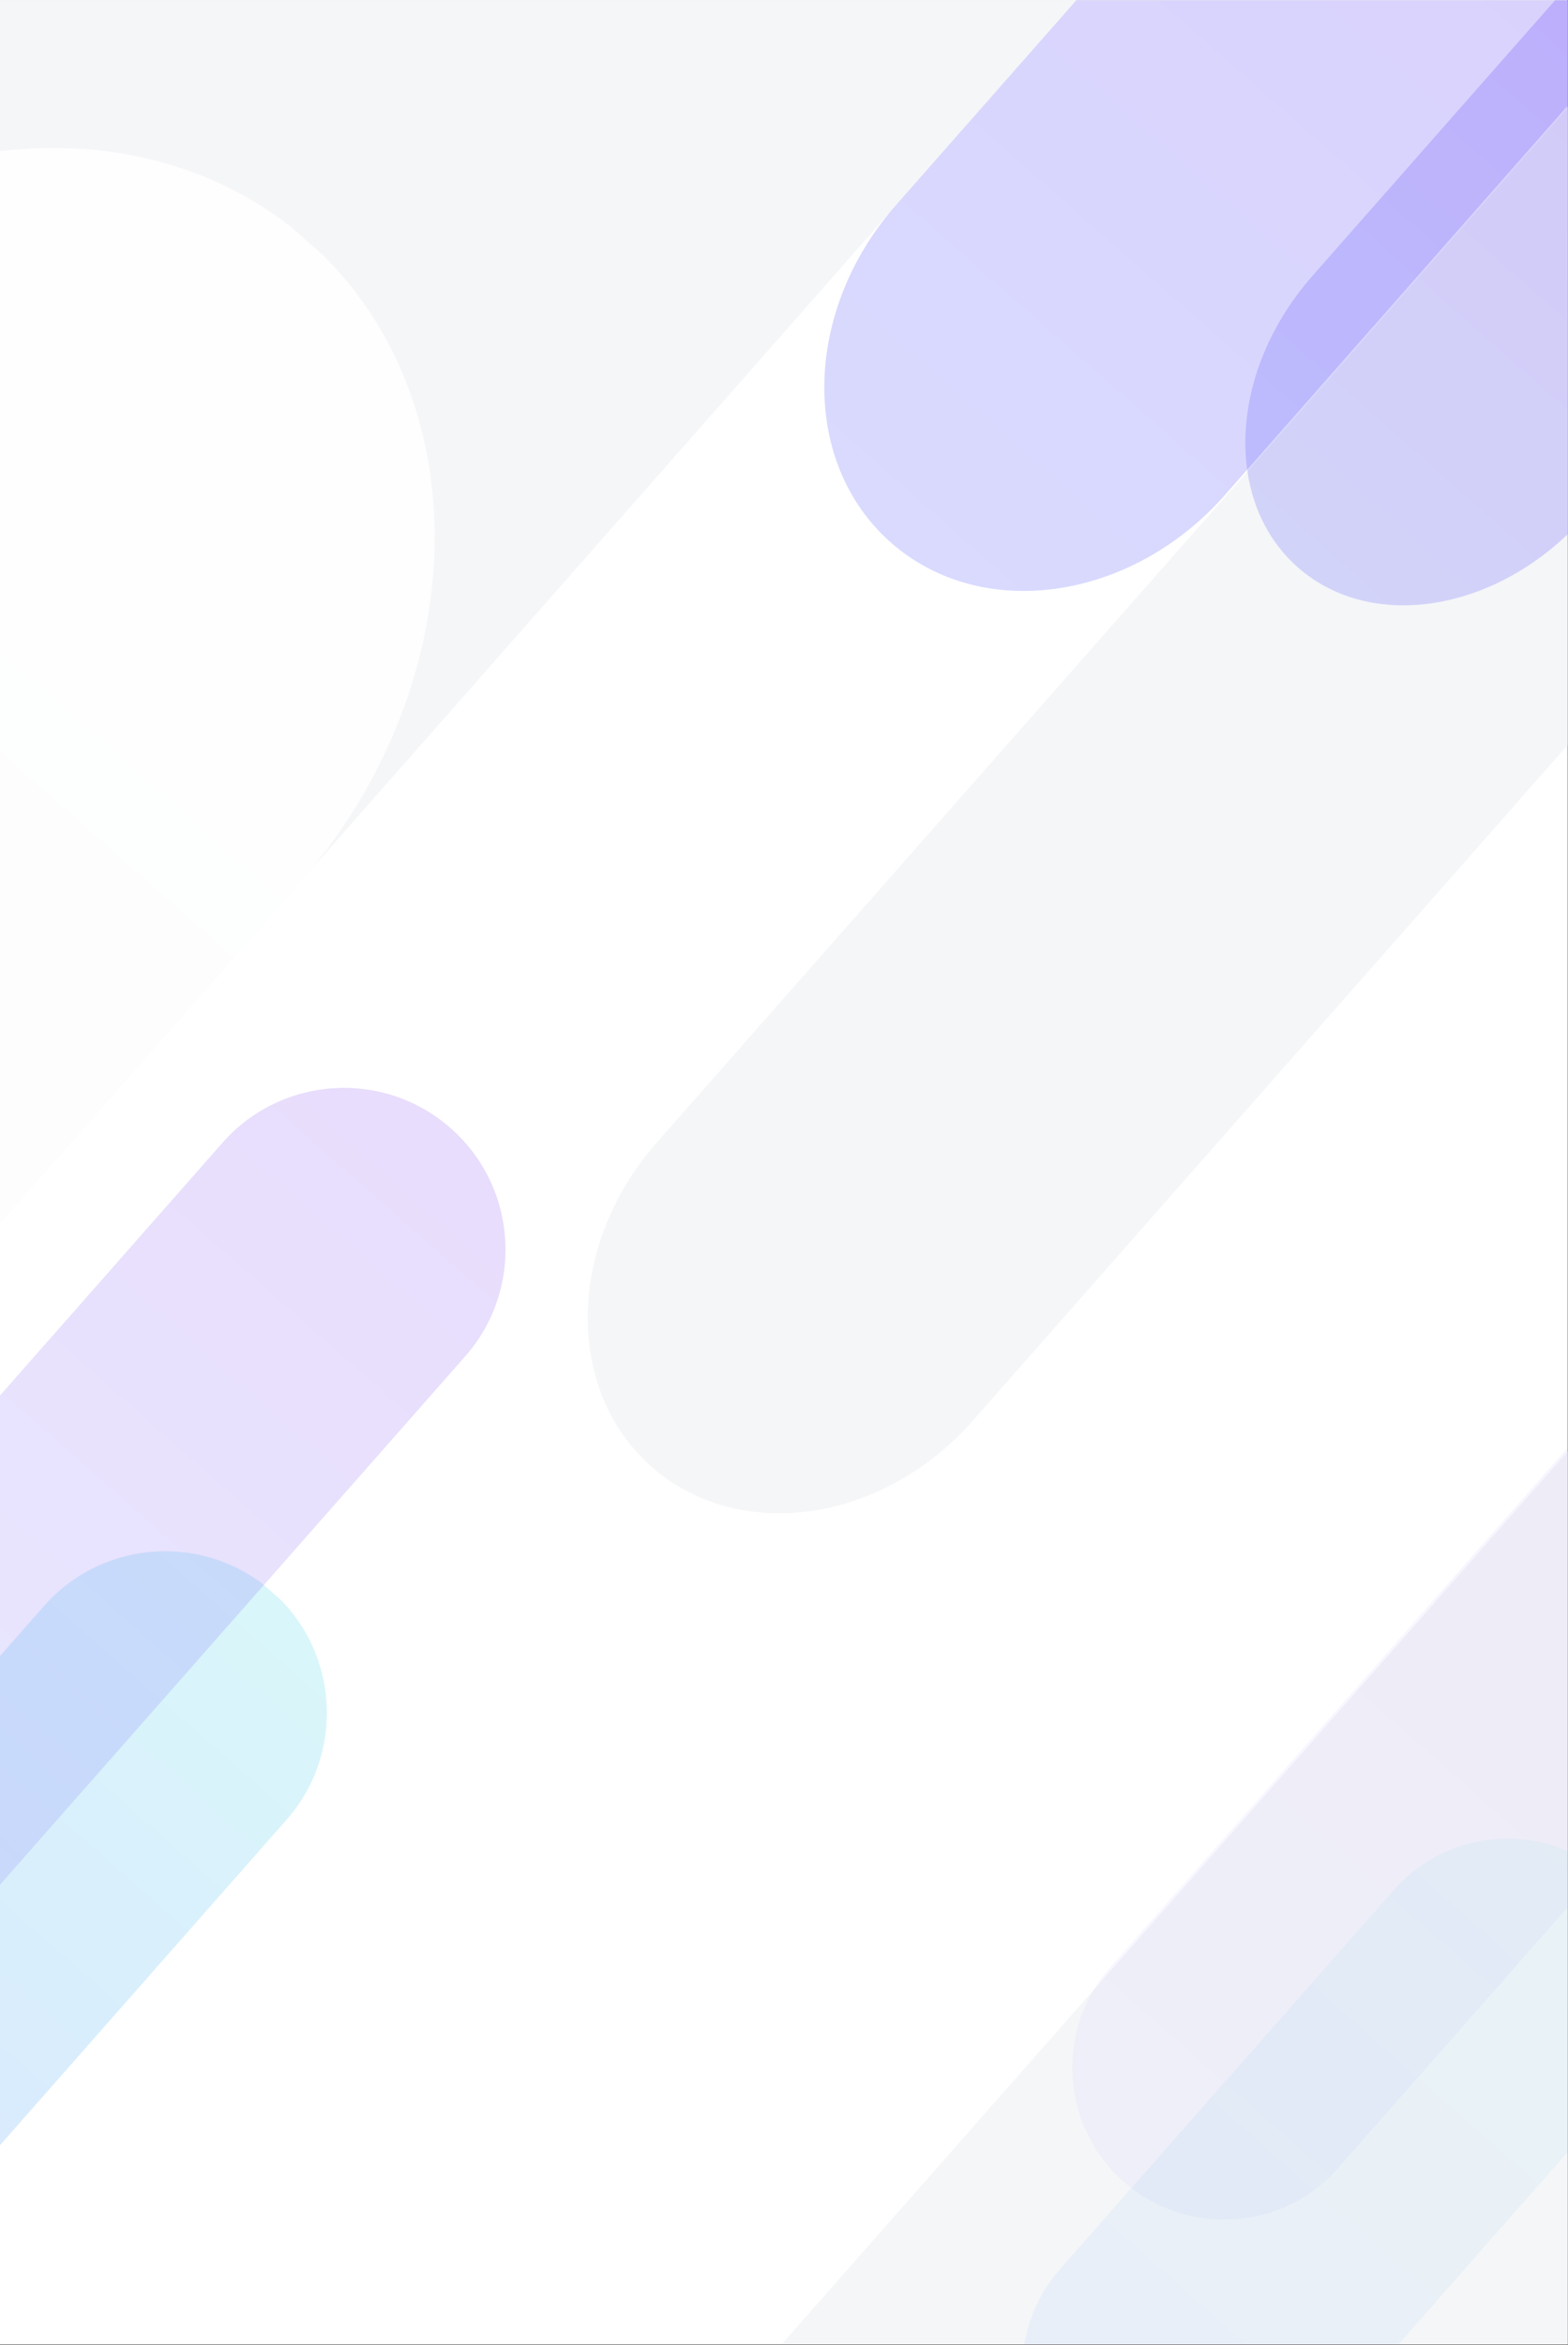
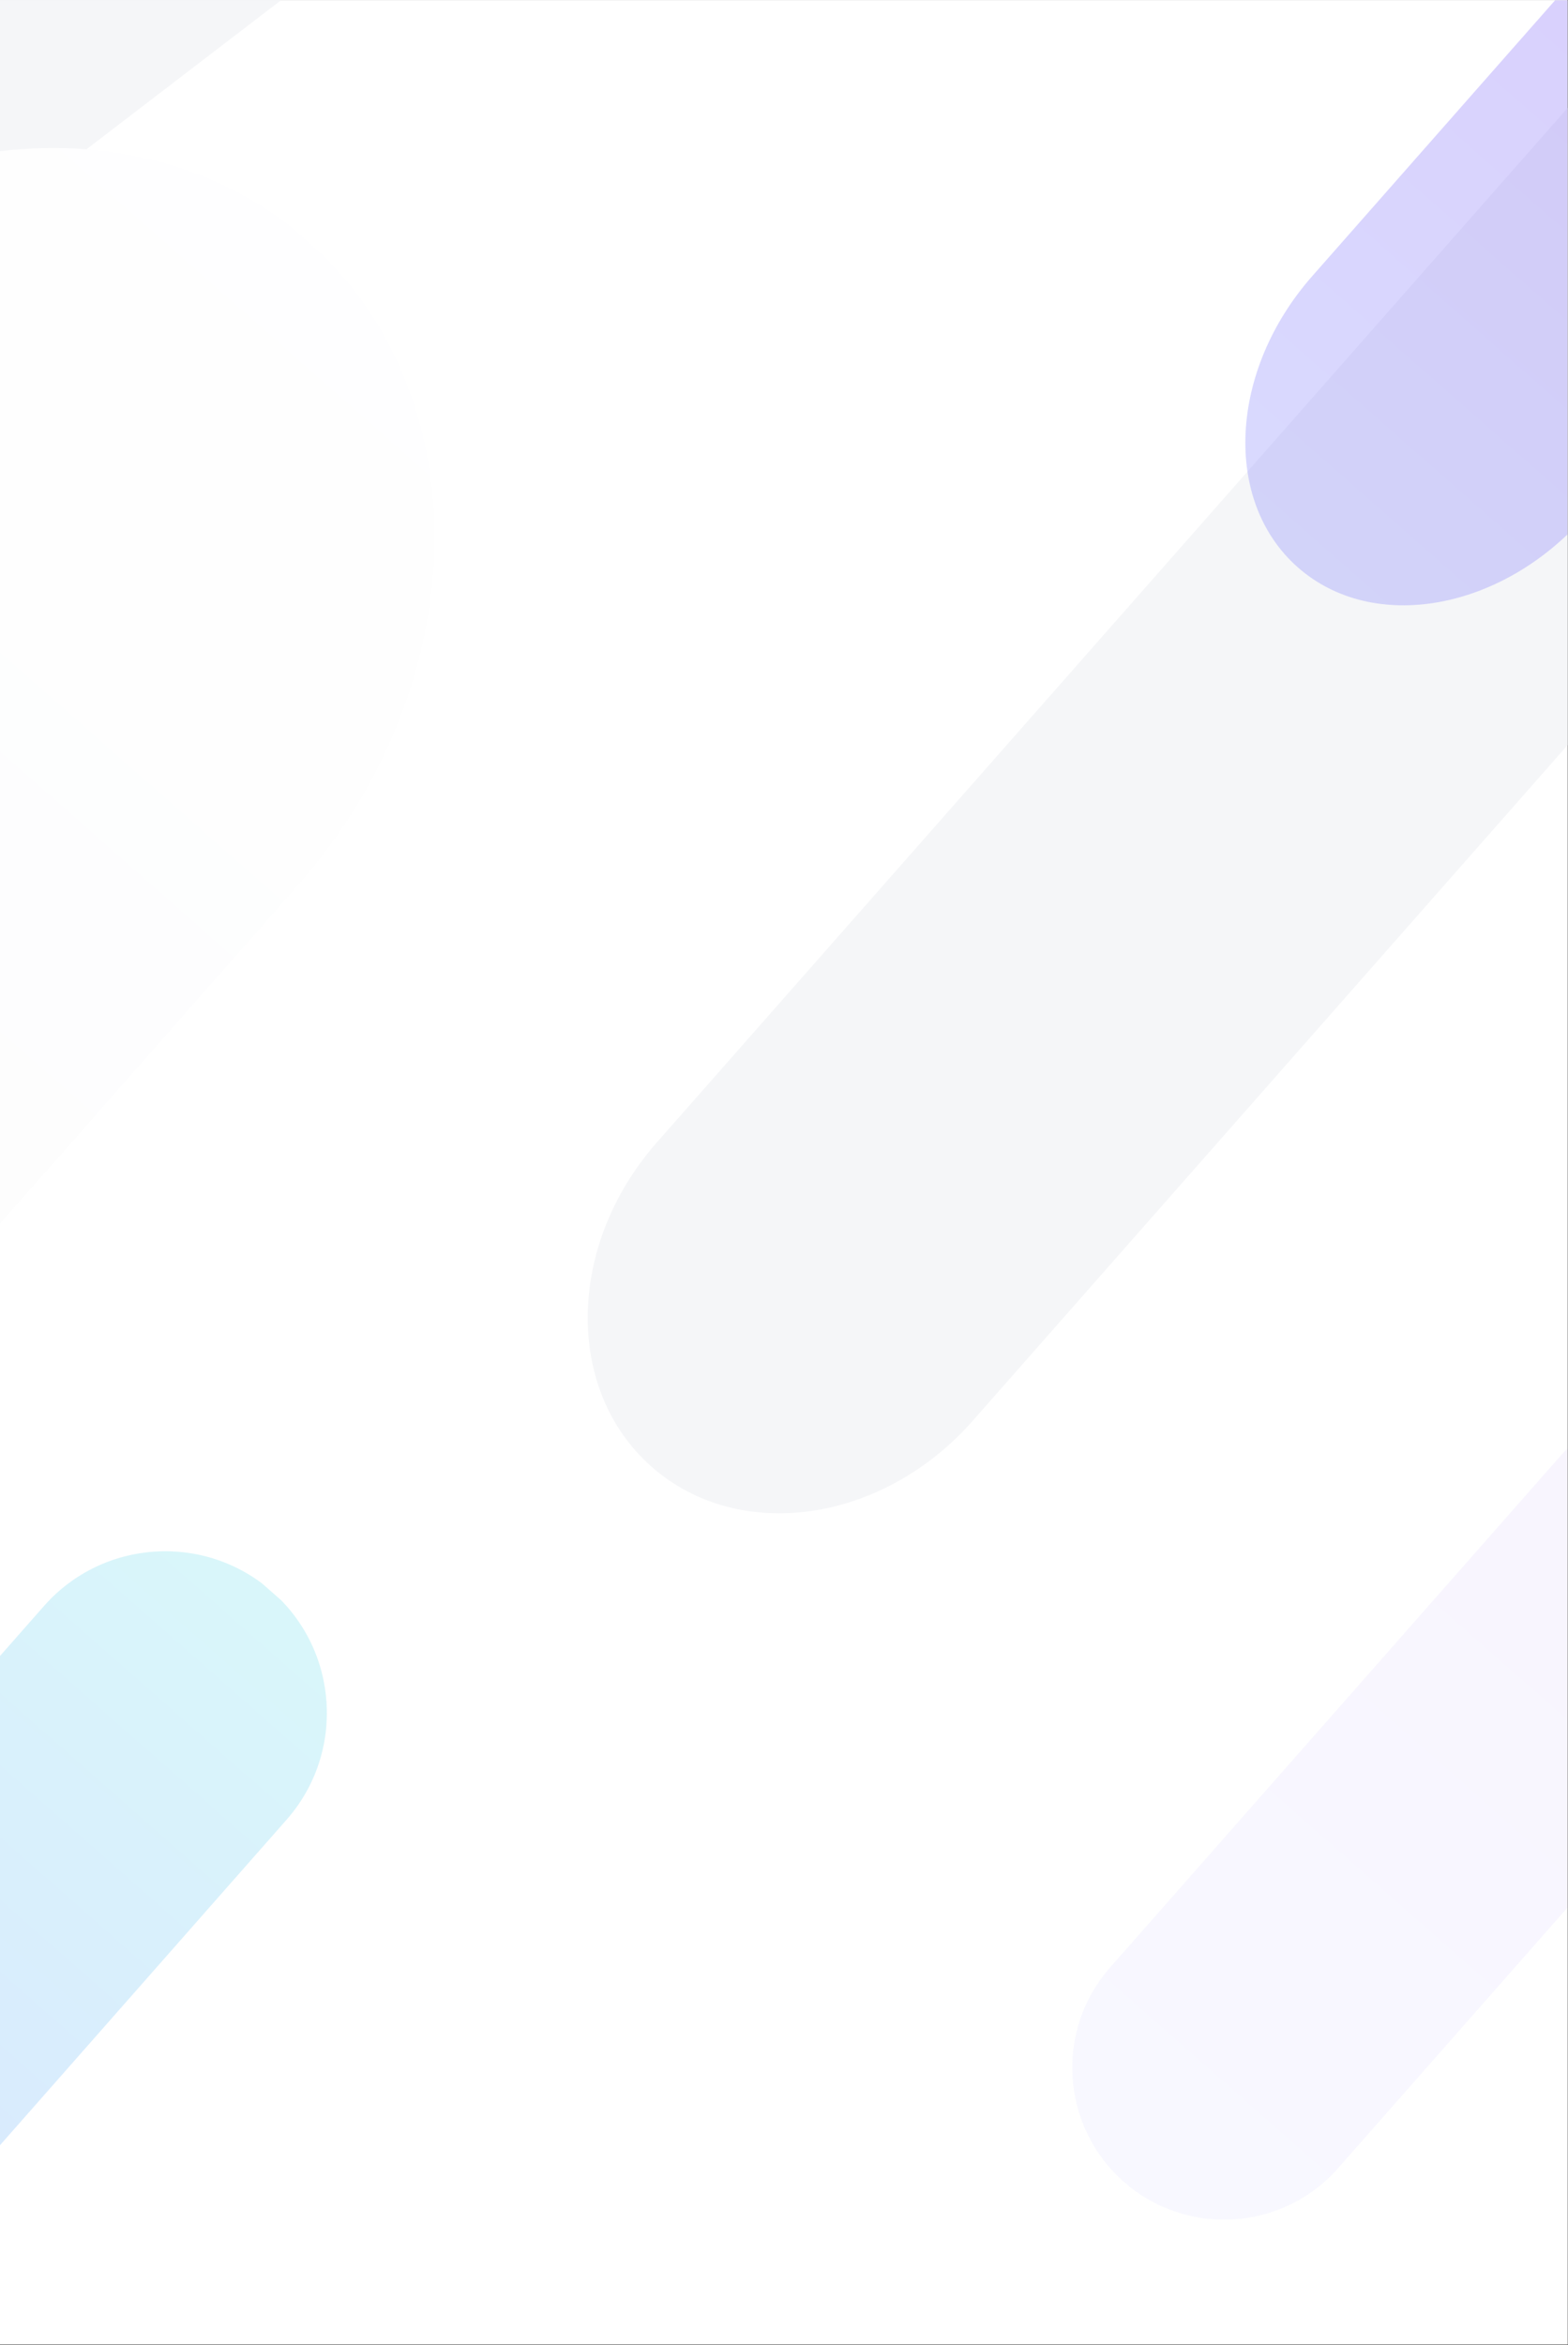
<svg xmlns="http://www.w3.org/2000/svg" width="3787" viewBox="0 0 2840.25 4246.5" height="5662" preserveAspectRatio="xMidYMid meet">
  <rect x="0" y="0" width="2840.25" height="4246.5" fill="#333333" stroke="none" />
  <defs>
    <filter x="0%" y="0%" width="100%" height="100%" id="4ac2001717" />
    <clipPath id="9bc1abcdb5">
      <path d="M 0 0.312 L 2839.5 0.312 L 2839.5 4245.688 L 0 4245.688 Z M 0 0.312 " clip-rule="nonzero" />
    </clipPath>
    <clipPath id="d0d180c726">
      <path d="M 1064 0.312 L 2839.5 0.312 L 2839.5 2741 L 1064 2741 Z M 1064 0.312 " clip-rule="nonzero" />
    </clipPath>
    <clipPath id="3f7fd5989f">
      <path d="M 894.328 2404.445 L 3445.703 -492.867 L 4018.012 11.105 L 1466.637 2908.422 Z M 894.328 2404.445 " clip-rule="nonzero" />
    </clipPath>
    <clipPath id="0c893270d6">
      <path d="M 3148.742 -155.641 C 3311.859 -340.875 3572.207 -378.219 3730.246 -239.047 C 3888.281 -99.879 3884.168 163.102 3721.051 348.336 L 1761.984 2573.027 C 1598.867 2758.258 1338.52 2795.602 1180.484 2656.434 C 1022.445 2517.262 1026.559 2254.285 1189.676 2069.051 Z M 3148.742 -155.641 " clip-rule="nonzero" />
    </clipPath>
    <clipPath id="82494e16af">
      <path d="M 0 0.312 L 2839.5 0.312 L 2839.5 2040 L 0 2040 Z M 0 0.312 " clip-rule="nonzero" />
    </clipPath>
    <clipPath id="ad1f671347">
      <path d="M -1279.18 1370.137 L 3800.055 -4397.785 L 4939.398 -3394.48 L -139.836 2373.441 Z M -1279.18 1370.137 " clip-rule="nonzero" />
    </clipPath>
    <clipPath id="71ae6e6172">
      <path d="M 3208.867 -3726.438 C 3533.598 -4095.199 4051.895 -4169.539 4366.516 -3892.484 C 4681.133 -3615.43 4672.941 -3091.895 4348.211 -2723.133 L 448.137 1705.746 C 123.41 2074.504 -394.887 2148.844 -709.508 1871.789 C -1024.129 1594.734 -1015.934 1071.199 -691.203 702.441 Z M 3208.867 -3726.438 " clip-rule="nonzero" />
    </clipPath>
    <clipPath id="dda13d82d3">
      <path d="M 0 267 L 788 267 L 788 4245.688 L 0 4245.688 Z M 0 267 " clip-rule="nonzero" />
    </clipPath>
    <clipPath id="6a62c92645">
      <path d="M -5089.09 5698.094 L -9.855 -69.828 L 1129.488 933.477 L -3949.746 6701.398 Z M -5089.09 5698.094 " clip-rule="nonzero" />
    </clipPath>
    <clipPath id="49b92222fa">
      <path d="M -601.043 601.516 C -276.312 232.758 241.984 158.418 556.605 435.473 C 871.227 712.527 863.031 1236.062 538.301 1604.824 L -3361.77 6033.699 C -3686.5 6402.461 -4204.797 6476.801 -4519.418 6199.746 C -4834.039 5922.691 -4825.844 5399.156 -4501.113 5030.395 Z M -601.043 601.516 " clip-rule="nonzero" />
    </clipPath>
    <clipPath id="62f49d8aaa">
      <path d="M -5089.09 5698.094 L -13.773 -65.379 L 1125.57 937.926 L -3949.746 6701.398 Z M -5089.09 5698.094 " clip-rule="nonzero" />
    </clipPath>
    <clipPath id="7a8e414581">
      <path d="M -5089.105 5698.109 L -13.082 -66.164 L 1126.258 937.145 L -3949.762 6701.418 Z M -5089.105 5698.109 " clip-rule="nonzero" />
    </clipPath>
    <linearGradient x1="750.957" gradientTransform="matrix(3.919, -4.451, 4.451, 3.919, -5089.104, 5698.111)" y1="128" x2="1365.309" gradientUnits="userSpaceOnUse" y2="128" id="d96678d20a">
      <stop stop-opacity="1" stop-color="rgb(98.361%, 98.529%, 98.865%)" offset="0" />
      <stop stop-opacity="1" stop-color="rgb(98.476%, 98.633%, 98.944%)" offset="0.125" />
      <stop stop-opacity="1" stop-color="rgb(98.708%, 98.84%, 99.104%)" offset="0.25" />
      <stop stop-opacity="1" stop-color="rgb(98.938%, 99.048%, 99.265%)" offset="0.375" />
      <stop stop-opacity="1" stop-color="rgb(99.17%, 99.255%, 99.425%)" offset="0.5" />
      <stop stop-opacity="1" stop-color="rgb(99.4%, 99.463%, 99.585%)" offset="0.625" />
      <stop stop-opacity="1" stop-color="rgb(99.632%, 99.67%, 99.745%)" offset="0.75" />
      <stop stop-opacity="1" stop-color="rgb(99.873%, 99.887%, 99.911%)" offset="1" />
    </linearGradient>
    <clipPath id="e63fafc0f6">
-       <path d="M 1415 2628 L 2839.5 2628 L 2839.5 4245.688 L 1415 4245.688 Z M 1415 2628 " clip-rule="nonzero" />
-     </clipPath>
+       </clipPath>
    <clipPath id="dc95f0a51e">
      <path d="M 2839.5 2628.836 L 2839.5 4245.688 L 1415.699 4245.688 Z M 2839.5 2628.836 " clip-rule="evenodd" />
    </clipPath>
    <clipPath id="5610398af0">
      <path d="M 1415.699 4245.688 L 2839.5 2628.836 L 2839.5 4245.688 Z M 1415.699 4245.688 " clip-rule="evenodd" />
    </clipPath>
    <clipPath id="0068ee6322">
      <path d="M 1738 3215 L 2839.5 3215 L 2839.5 4245.688 L 1738 4245.688 Z M 1738 3215 " clip-rule="nonzero" />
    </clipPath>
    <mask id="84cf2b8302">
      <g filter="url(#4ac2001717)">
        <rect x="-284.025" width="3408.3" fill="#000000" y="-424.65" height="5095.8" fill-opacity="0.05" />
      </g>
    </mask>
    <clipPath id="e658b10188">
      <path d="M 113 114 L 1101.5 114 L 1101.5 1030.688 L 113 1030.688 Z M 113 114 " clip-rule="nonzero" />
    </clipPath>
    <clipPath id="f9d4fa77ee">
-       <path d="M 0.598 1100.406 L 969.152 0.523 L 1382.012 364.09 L 413.457 1463.973 Z M 0.598 1100.406 " clip-rule="nonzero" />
-     </clipPath>
+       </clipPath>
    <clipPath id="b596f6297f">
      <path d="M 786.504 207.938 C 886.898 93.93 1060.707 82.895 1174.719 183.289 C 1288.727 283.688 1299.762 457.496 1199.363 571.504 L 595.238 1257.543 C 494.844 1371.551 321.035 1382.586 207.027 1282.191 C 93.02 1181.793 81.984 1007.984 182.379 893.977 Z M 786.504 207.938 " clip-rule="nonzero" />
    </clipPath>
    <clipPath id="cf0f62ad83">
      <path d="M 0.598 1100.406 L 967.734 2.137 L 1380.594 365.699 L 413.457 1463.973 Z M 0.598 1100.406 " clip-rule="nonzero" />
    </clipPath>
    <clipPath id="19eb1fe7cd">
      <path d="M 0.586 1100.418 L 968.277 1.52 L 1381.137 365.086 L 413.445 1463.984 Z M 0.586 1100.418 " clip-rule="nonzero" />
    </clipPath>
    <linearGradient x1="49.386" gradientTransform="matrix(1.42, -1.613, 1.613, 1.42, 0.586, 1100.419)" y1="128" x2="693.942" gradientUnits="userSpaceOnUse" y2="128" id="01763bc4e0">
      <stop stop-opacity="1" stop-color="rgb(0.027%, 37.251%, 99.036%)" offset="0" />
      <stop stop-opacity="1" stop-color="rgb(0.029%, 37.411%, 98.985%)" offset="0.008" />
      <stop stop-opacity="1" stop-color="rgb(0.032%, 37.733%, 98.888%)" offset="0.016" />
      <stop stop-opacity="1" stop-color="rgb(0.035%, 38.055%, 98.79%)" offset="0.023" />
      <stop stop-opacity="1" stop-color="rgb(0.038%, 38.377%, 98.691%)" offset="0.031" />
      <stop stop-opacity="1" stop-color="rgb(0.041%, 38.698%, 98.593%)" offset="0.039" />
      <stop stop-opacity="1" stop-color="rgb(0.044%, 39.02%, 98.494%)" offset="0.047" />
      <stop stop-opacity="1" stop-color="rgb(0.047%, 39.342%, 98.396%)" offset="0.055" />
      <stop stop-opacity="1" stop-color="rgb(0.05%, 39.662%, 98.297%)" offset="0.062" />
      <stop stop-opacity="1" stop-color="rgb(0.053%, 39.984%, 98.199%)" offset="0.07" />
      <stop stop-opacity="1" stop-color="rgb(0.056%, 40.306%, 98.102%)" offset="0.078" />
      <stop stop-opacity="1" stop-color="rgb(0.06%, 40.627%, 98.003%)" offset="0.086" />
      <stop stop-opacity="1" stop-color="rgb(0.063%, 40.948%, 97.905%)" offset="0.094" />
      <stop stop-opacity="1" stop-color="rgb(0.066%, 41.27%, 97.806%)" offset="0.102" />
      <stop stop-opacity="1" stop-color="rgb(0.069%, 41.591%, 97.708%)" offset="0.109" />
      <stop stop-opacity="1" stop-color="rgb(0.072%, 41.913%, 97.61%)" offset="0.117" />
      <stop stop-opacity="1" stop-color="rgb(0.073%, 42.235%, 97.511%)" offset="0.125" />
      <stop stop-opacity="1" stop-color="rgb(0.076%, 42.555%, 97.414%)" offset="0.133" />
      <stop stop-opacity="1" stop-color="rgb(0.079%, 42.877%, 97.314%)" offset="0.141" />
      <stop stop-opacity="1" stop-color="rgb(0.082%, 43.199%, 97.217%)" offset="0.148" />
      <stop stop-opacity="1" stop-color="rgb(0.085%, 43.52%, 97.118%)" offset="0.156" />
      <stop stop-opacity="1" stop-color="rgb(0.089%, 43.842%, 97.02%)" offset="0.164" />
      <stop stop-opacity="1" stop-color="rgb(0.092%, 44.164%, 96.922%)" offset="0.172" />
      <stop stop-opacity="1" stop-color="rgb(0.095%, 44.484%, 96.823%)" offset="0.18" />
      <stop stop-opacity="1" stop-color="rgb(0.098%, 44.806%, 96.725%)" offset="0.188" />
      <stop stop-opacity="1" stop-color="rgb(0.101%, 45.128%, 96.626%)" offset="0.195" />
      <stop stop-opacity="1" stop-color="rgb(0.104%, 45.45%, 96.529%)" offset="0.203" />
      <stop stop-opacity="1" stop-color="rgb(0.107%, 45.77%, 96.431%)" offset="0.211" />
      <stop stop-opacity="1" stop-color="rgb(0.11%, 46.092%, 96.332%)" offset="0.219" />
      <stop stop-opacity="1" stop-color="rgb(0.113%, 46.414%, 96.234%)" offset="0.227" />
      <stop stop-opacity="1" stop-color="rgb(0.116%, 46.735%, 96.135%)" offset="0.234" />
      <stop stop-opacity="1" stop-color="rgb(0.119%, 47.057%, 96.037%)" offset="0.242" />
      <stop stop-opacity="1" stop-color="rgb(0.121%, 47.379%, 95.938%)" offset="0.25" />
      <stop stop-opacity="1" stop-color="rgb(0.124%, 47.699%, 95.84%)" offset="0.258" />
      <stop stop-opacity="1" stop-color="rgb(0.127%, 48.021%, 95.743%)" offset="0.266" />
      <stop stop-opacity="1" stop-color="rgb(0.13%, 48.343%, 95.644%)" offset="0.273" />
      <stop stop-opacity="1" stop-color="rgb(0.133%, 48.663%, 95.546%)" offset="0.281" />
      <stop stop-opacity="1" stop-color="rgb(0.136%, 48.985%, 95.447%)" offset="0.289" />
      <stop stop-opacity="1" stop-color="rgb(0.139%, 49.307%, 95.349%)" offset="0.297" />
      <stop stop-opacity="1" stop-color="rgb(0.142%, 49.628%, 95.251%)" offset="0.305" />
      <stop stop-opacity="1" stop-color="rgb(0.145%, 49.95%, 95.152%)" offset="0.312" />
      <stop stop-opacity="1" stop-color="rgb(0.148%, 50.272%, 95.055%)" offset="0.32" />
      <stop stop-opacity="1" stop-color="rgb(0.151%, 50.592%, 94.955%)" offset="0.328" />
      <stop stop-opacity="1" stop-color="rgb(0.154%, 50.914%, 94.858%)" offset="0.336" />
      <stop stop-opacity="1" stop-color="rgb(0.157%, 51.236%, 94.76%)" offset="0.344" />
      <stop stop-opacity="1" stop-color="rgb(0.16%, 51.556%, 94.661%)" offset="0.352" />
      <stop stop-opacity="1" stop-color="rgb(0.163%, 51.878%, 94.563%)" offset="0.359" />
      <stop stop-opacity="1" stop-color="rgb(0.166%, 52.2%, 94.464%)" offset="0.367" />
      <stop stop-opacity="1" stop-color="rgb(0.168%, 52.521%, 94.366%)" offset="0.375" />
      <stop stop-opacity="1" stop-color="rgb(0.171%, 52.843%, 94.267%)" offset="0.383" />
      <stop stop-opacity="1" stop-color="rgb(0.174%, 53.165%, 94.17%)" offset="0.391" />
      <stop stop-opacity="1" stop-color="rgb(0.177%, 53.487%, 94.072%)" offset="0.398" />
      <stop stop-opacity="1" stop-color="rgb(0.18%, 53.807%, 93.973%)" offset="0.406" />
      <stop stop-opacity="1" stop-color="rgb(0.183%, 54.129%, 93.875%)" offset="0.414" />
      <stop stop-opacity="1" stop-color="rgb(0.186%, 54.451%, 93.776%)" offset="0.422" />
      <stop stop-opacity="1" stop-color="rgb(0.189%, 54.771%, 93.678%)" offset="0.43" />
      <stop stop-opacity="1" stop-color="rgb(0.192%, 55.093%, 93.581%)" offset="0.438" />
      <stop stop-opacity="1" stop-color="rgb(0.195%, 55.415%, 93.481%)" offset="0.445" />
      <stop stop-opacity="1" stop-color="rgb(0.198%, 55.736%, 93.384%)" offset="0.453" />
      <stop stop-opacity="1" stop-color="rgb(0.201%, 56.058%, 93.285%)" offset="0.461" />
      <stop stop-opacity="1" stop-color="rgb(0.204%, 56.38%, 93.187%)" offset="0.469" />
      <stop stop-opacity="1" stop-color="rgb(0.208%, 56.7%, 93.088%)" offset="0.477" />
      <stop stop-opacity="1" stop-color="rgb(0.211%, 57.022%, 92.99%)" offset="0.484" />
      <stop stop-opacity="1" stop-color="rgb(0.214%, 57.344%, 92.892%)" offset="0.492" />
      <stop stop-opacity="1" stop-color="rgb(0.215%, 57.664%, 92.793%)" offset="0.5" />
      <stop stop-opacity="1" stop-color="rgb(0.218%, 57.986%, 92.696%)" offset="0.508" />
      <stop stop-opacity="1" stop-color="rgb(0.221%, 58.308%, 92.596%)" offset="0.516" />
      <stop stop-opacity="1" stop-color="rgb(0.224%, 58.629%, 92.499%)" offset="0.523" />
      <stop stop-opacity="1" stop-color="rgb(0.227%, 58.951%, 92.401%)" offset="0.531" />
      <stop stop-opacity="1" stop-color="rgb(0.23%, 59.273%, 92.302%)" offset="0.539" />
      <stop stop-opacity="1" stop-color="rgb(0.233%, 59.593%, 92.204%)" offset="0.547" />
      <stop stop-opacity="1" stop-color="rgb(0.237%, 59.915%, 92.105%)" offset="0.555" />
      <stop stop-opacity="1" stop-color="rgb(0.24%, 60.237%, 92.007%)" offset="0.562" />
      <stop stop-opacity="1" stop-color="rgb(0.243%, 60.558%, 91.908%)" offset="0.57" />
      <stop stop-opacity="1" stop-color="rgb(0.246%, 60.88%, 91.811%)" offset="0.578" />
      <stop stop-opacity="1" stop-color="rgb(0.249%, 61.201%, 91.713%)" offset="0.586" />
      <stop stop-opacity="1" stop-color="rgb(0.252%, 61.523%, 91.614%)" offset="0.594" />
      <stop stop-opacity="1" stop-color="rgb(0.255%, 61.844%, 91.516%)" offset="0.602" />
      <stop stop-opacity="1" stop-color="rgb(0.258%, 62.166%, 91.417%)" offset="0.609" />
      <stop stop-opacity="1" stop-color="rgb(0.261%, 62.488%, 91.319%)" offset="0.617" />
      <stop stop-opacity="1" stop-color="rgb(0.262%, 62.808%, 91.222%)" offset="0.625" />
      <stop stop-opacity="1" stop-color="rgb(0.266%, 63.13%, 91.122%)" offset="0.633" />
      <stop stop-opacity="1" stop-color="rgb(0.269%, 63.452%, 91.025%)" offset="0.641" />
      <stop stop-opacity="1" stop-color="rgb(0.272%, 63.773%, 90.926%)" offset="0.648" />
      <stop stop-opacity="1" stop-color="rgb(0.275%, 64.095%, 90.828%)" offset="0.656" />
      <stop stop-opacity="1" stop-color="rgb(0.278%, 64.417%, 90.729%)" offset="0.664" />
      <stop stop-opacity="1" stop-color="rgb(0.281%, 64.737%, 90.631%)" offset="0.672" />
      <stop stop-opacity="1" stop-color="rgb(0.284%, 65.059%, 90.533%)" offset="0.68" />
      <stop stop-opacity="1" stop-color="rgb(0.287%, 65.381%, 90.434%)" offset="0.688" />
      <stop stop-opacity="1" stop-color="rgb(0.29%, 65.701%, 90.337%)" offset="0.695" />
      <stop stop-opacity="1" stop-color="rgb(0.293%, 66.023%, 90.237%)" offset="0.703" />
      <stop stop-opacity="1" stop-color="rgb(0.296%, 66.345%, 90.14%)" offset="0.711" />
      <stop stop-opacity="1" stop-color="rgb(0.299%, 66.666%, 90.042%)" offset="0.719" />
      <stop stop-opacity="1" stop-color="rgb(0.302%, 66.988%, 89.943%)" offset="0.727" />
      <stop stop-opacity="1" stop-color="rgb(0.305%, 67.31%, 89.845%)" offset="0.734" />
      <stop stop-opacity="1" stop-color="rgb(0.308%, 67.63%, 89.746%)" offset="0.742" />
      <stop stop-opacity="1" stop-color="rgb(0.31%, 67.952%, 89.648%)" offset="0.75" />
      <stop stop-opacity="1" stop-color="rgb(0.313%, 68.274%, 89.551%)" offset="0.758" />
      <stop stop-opacity="1" stop-color="rgb(0.316%, 68.596%, 89.452%)" offset="0.766" />
      <stop stop-opacity="1" stop-color="rgb(0.319%, 68.916%, 89.354%)" offset="0.773" />
      <stop stop-opacity="1" stop-color="rgb(0.322%, 69.238%, 89.255%)" offset="0.781" />
      <stop stop-opacity="1" stop-color="rgb(0.325%, 69.56%, 89.157%)" offset="0.789" />
      <stop stop-opacity="1" stop-color="rgb(0.328%, 69.881%, 89.058%)" offset="0.797" />
      <stop stop-opacity="1" stop-color="rgb(0.331%, 70.203%, 88.96%)" offset="0.805" />
      <stop stop-opacity="1" stop-color="rgb(0.334%, 70.525%, 88.863%)" offset="0.812" />
      <stop stop-opacity="1" stop-color="rgb(0.337%, 70.845%, 88.763%)" offset="0.82" />
      <stop stop-opacity="1" stop-color="rgb(0.34%, 71.167%, 88.666%)" offset="0.828" />
      <stop stop-opacity="1" stop-color="rgb(0.343%, 71.489%, 88.567%)" offset="0.836" />
      <stop stop-opacity="1" stop-color="rgb(0.346%, 71.809%, 88.469%)" offset="0.844" />
      <stop stop-opacity="1" stop-color="rgb(0.349%, 72.131%, 88.371%)" offset="0.852" />
      <stop stop-opacity="1" stop-color="rgb(0.352%, 72.453%, 88.272%)" offset="0.859" />
      <stop stop-opacity="1" stop-color="rgb(0.356%, 72.774%, 88.174%)" offset="0.867" />
      <stop stop-opacity="1" stop-color="rgb(0.357%, 73.096%, 88.075%)" offset="0.875" />
      <stop stop-opacity="1" stop-color="rgb(0.36%, 73.418%, 87.978%)" offset="0.883" />
      <stop stop-opacity="1" stop-color="rgb(0.363%, 73.738%, 87.878%)" offset="0.891" />
      <stop stop-opacity="1" stop-color="rgb(0.366%, 74.06%, 87.781%)" offset="0.898" />
      <stop stop-opacity="1" stop-color="rgb(0.369%, 74.382%, 87.683%)" offset="0.906" />
      <stop stop-opacity="1" stop-color="rgb(0.372%, 74.702%, 87.584%)" offset="0.914" />
      <stop stop-opacity="1" stop-color="rgb(0.375%, 75.024%, 87.486%)" offset="0.922" />
      <stop stop-opacity="1" stop-color="rgb(0.378%, 75.346%, 87.387%)" offset="0.93" />
      <stop stop-opacity="1" stop-color="rgb(0.381%, 75.667%, 87.289%)" offset="0.938" />
      <stop stop-opacity="1" stop-color="rgb(0.385%, 75.989%, 87.192%)" offset="0.945" />
      <stop stop-opacity="1" stop-color="rgb(0.388%, 76.311%, 87.093%)" offset="0.953" />
      <stop stop-opacity="1" stop-color="rgb(0.391%, 76.633%, 86.995%)" offset="0.961" />
      <stop stop-opacity="1" stop-color="rgb(0.394%, 76.953%, 86.896%)" offset="0.969" />
      <stop stop-opacity="1" stop-color="rgb(0.397%, 77.275%, 86.798%)" offset="0.977" />
      <stop stop-opacity="1" stop-color="rgb(0.398%, 77.518%, 86.723%)" offset="0.984" />
      <stop stop-opacity="1" stop-color="rgb(0.4%, 77.599%, 86.699%)" offset="1" />
    </linearGradient>
    <clipPath id="f1a693b9f2">
      <rect x="0" width="1102" y="0" height="1031" />
    </clipPath>
    <clipPath id="57ecc15b28">
      <path d="M 1829 2427 L 2839.5 2427 L 2839.5 4133 L 1829 4133 Z M 1829 2427 " clip-rule="nonzero" />
    </clipPath>
    <mask id="6dddfba086">
      <g filter="url(#4ac2001717)">
        <rect x="-284.025" width="3408.3" fill="#000000" y="-424.65" height="5095.8" fill-opacity="0.05" />
      </g>
    </mask>
    <clipPath id="4dc295bdd4">
      <path d="M 113 114 L 1010.5 114 L 1010.5 1593 L 113 1593 Z M 113 114 " clip-rule="nonzero" />
    </clipPath>
    <clipPath id="26ad4c712c">
      <path d="M 0.16 1342.363 L 1181.742 0.57 L 1594.602 364.133 L 413.02 1705.926 Z M 0.16 1342.363 " clip-rule="nonzero" />
    </clipPath>
    <clipPath id="d5c20870a4">
      <path d="M 999.488 207.535 C 1099.887 93.527 1273.695 82.492 1387.703 182.887 C 1501.711 283.281 1512.746 457.09 1412.348 571.098 L 594.801 1499.496 C 494.406 1613.508 320.598 1624.543 206.59 1524.145 C 92.582 1423.75 81.547 1249.941 181.941 1135.934 Z M 999.488 207.535 " clip-rule="nonzero" />
    </clipPath>
    <clipPath id="d2a97e8144">
      <path d="M 0.16 1342.363 L 1181.742 0.57 L 1594.602 364.133 L 413.02 1705.926 Z M 0.16 1342.363 " clip-rule="nonzero" />
    </clipPath>
    <clipPath id="89b2da1f4d">
      <path d="M 0.148 1342.375 L 1181.262 1.113 L 1594.121 364.68 L 413.008 1705.938 Z M 0.148 1342.375 " clip-rule="nonzero" />
    </clipPath>
    <linearGradient x1="-73.512" gradientTransform="matrix(1.42, -1.613, 1.613, 1.42, 0.15, 1342.374)" y1="128" x2="750.732" gradientUnits="userSpaceOnUse" y2="128" id="3d2019b951">
      <stop stop-opacity="1" stop-color="rgb(41.199%, 42%, 99.199%)" offset="0" />
      <stop stop-opacity="1" stop-color="rgb(41.199%, 42%, 99.199%)" offset="0.062" />
      <stop stop-opacity="1" stop-color="rgb(41.193%, 41.925%, 99.185%)" offset="0.094" />
      <stop stop-opacity="1" stop-color="rgb(41.179%, 41.725%, 99.147%)" offset="0.102" />
      <stop stop-opacity="1" stop-color="rgb(41.161%, 41.473%, 99.098%)" offset="0.109" />
      <stop stop-opacity="1" stop-color="rgb(41.142%, 41.22%, 99.049%)" offset="0.117" />
      <stop stop-opacity="1" stop-color="rgb(41.124%, 40.968%, 99.001%)" offset="0.125" />
      <stop stop-opacity="1" stop-color="rgb(41.104%, 40.715%, 98.952%)" offset="0.133" />
      <stop stop-opacity="1" stop-color="rgb(41.086%, 40.463%, 98.903%)" offset="0.141" />
      <stop stop-opacity="1" stop-color="rgb(41.068%, 40.21%, 98.854%)" offset="0.148" />
      <stop stop-opacity="1" stop-color="rgb(41.049%, 39.958%, 98.805%)" offset="0.156" />
      <stop stop-opacity="1" stop-color="rgb(41.031%, 39.706%, 98.756%)" offset="0.164" />
      <stop stop-opacity="1" stop-color="rgb(41.011%, 39.453%, 98.708%)" offset="0.172" />
      <stop stop-opacity="1" stop-color="rgb(40.993%, 39.201%, 98.659%)" offset="0.18" />
      <stop stop-opacity="1" stop-color="rgb(40.974%, 38.948%, 98.61%)" offset="0.188" />
      <stop stop-opacity="1" stop-color="rgb(40.956%, 38.696%, 98.561%)" offset="0.195" />
      <stop stop-opacity="1" stop-color="rgb(40.938%, 38.445%, 98.512%)" offset="0.203" />
      <stop stop-opacity="1" stop-color="rgb(40.919%, 38.191%, 98.463%)" offset="0.211" />
      <stop stop-opacity="1" stop-color="rgb(40.9%, 37.939%, 98.415%)" offset="0.219" />
      <stop stop-opacity="1" stop-color="rgb(40.881%, 37.686%, 98.366%)" offset="0.227" />
      <stop stop-opacity="1" stop-color="rgb(40.863%, 37.434%, 98.317%)" offset="0.234" />
      <stop stop-opacity="1" stop-color="rgb(40.845%, 37.181%, 98.268%)" offset="0.242" />
      <stop stop-opacity="1" stop-color="rgb(40.826%, 36.929%, 98.219%)" offset="0.25" />
      <stop stop-opacity="1" stop-color="rgb(40.807%, 36.678%, 98.17%)" offset="0.258" />
      <stop stop-opacity="1" stop-color="rgb(40.788%, 36.424%, 98.122%)" offset="0.266" />
      <stop stop-opacity="1" stop-color="rgb(40.77%, 36.172%, 98.073%)" offset="0.273" />
      <stop stop-opacity="1" stop-color="rgb(40.752%, 35.919%, 98.024%)" offset="0.281" />
      <stop stop-opacity="1" stop-color="rgb(40.733%, 35.667%, 97.975%)" offset="0.289" />
      <stop stop-opacity="1" stop-color="rgb(40.715%, 35.414%, 97.926%)" offset="0.297" />
      <stop stop-opacity="1" stop-color="rgb(40.695%, 35.162%, 97.878%)" offset="0.305" />
      <stop stop-opacity="1" stop-color="rgb(40.677%, 34.911%, 97.829%)" offset="0.312" />
      <stop stop-opacity="1" stop-color="rgb(40.659%, 34.657%, 97.78%)" offset="0.32" />
      <stop stop-opacity="1" stop-color="rgb(40.64%, 34.406%, 97.731%)" offset="0.328" />
      <stop stop-opacity="1" stop-color="rgb(40.622%, 34.152%, 97.684%)" offset="0.336" />
      <stop stop-opacity="1" stop-color="rgb(40.604%, 33.9%, 97.635%)" offset="0.344" />
      <stop stop-opacity="1" stop-color="rgb(40.584%, 33.649%, 97.586%)" offset="0.352" />
      <stop stop-opacity="1" stop-color="rgb(40.565%, 33.395%, 97.537%)" offset="0.359" />
      <stop stop-opacity="1" stop-color="rgb(40.547%, 33.144%, 97.488%)" offset="0.367" />
      <stop stop-opacity="1" stop-color="rgb(40.529%, 32.89%, 97.44%)" offset="0.375" />
      <stop stop-opacity="1" stop-color="rgb(40.511%, 32.639%, 97.391%)" offset="0.383" />
      <stop stop-opacity="1" stop-color="rgb(40.491%, 32.385%, 97.342%)" offset="0.391" />
      <stop stop-opacity="1" stop-color="rgb(40.472%, 32.133%, 97.293%)" offset="0.398" />
      <stop stop-opacity="1" stop-color="rgb(40.454%, 31.882%, 97.244%)" offset="0.406" />
      <stop stop-opacity="1" stop-color="rgb(40.436%, 31.628%, 97.195%)" offset="0.414" />
      <stop stop-opacity="1" stop-color="rgb(40.417%, 31.377%, 97.147%)" offset="0.422" />
      <stop stop-opacity="1" stop-color="rgb(40.399%, 31.123%, 97.098%)" offset="0.43" />
      <stop stop-opacity="1" stop-color="rgb(40.379%, 30.872%, 97.049%)" offset="0.438" />
      <stop stop-opacity="1" stop-color="rgb(40.361%, 30.618%, 97%)" offset="0.445" />
      <stop stop-opacity="1" stop-color="rgb(40.343%, 30.367%, 96.951%)" offset="0.453" />
      <stop stop-opacity="1" stop-color="rgb(40.324%, 30.115%, 96.902%)" offset="0.461" />
      <stop stop-opacity="1" stop-color="rgb(40.306%, 29.861%, 96.854%)" offset="0.469" />
      <stop stop-opacity="1" stop-color="rgb(40.286%, 29.61%, 96.805%)" offset="0.477" />
      <stop stop-opacity="1" stop-color="rgb(40.268%, 29.356%, 96.756%)" offset="0.484" />
      <stop stop-opacity="1" stop-color="rgb(40.25%, 29.105%, 96.707%)" offset="0.492" />
      <stop stop-opacity="1" stop-color="rgb(40.231%, 28.853%, 96.658%)" offset="0.5" />
      <stop stop-opacity="1" stop-color="rgb(40.213%, 28.6%, 96.609%)" offset="0.508" />
      <stop stop-opacity="1" stop-color="rgb(40.195%, 28.348%, 96.561%)" offset="0.516" />
      <stop stop-opacity="1" stop-color="rgb(40.175%, 28.094%, 96.512%)" offset="0.523" />
      <stop stop-opacity="1" stop-color="rgb(40.157%, 27.843%, 96.463%)" offset="0.531" />
      <stop stop-opacity="1" stop-color="rgb(40.138%, 27.589%, 96.414%)" offset="0.539" />
      <stop stop-opacity="1" stop-color="rgb(40.12%, 27.338%, 96.365%)" offset="0.547" />
      <stop stop-opacity="1" stop-color="rgb(40.102%, 27.086%, 96.317%)" offset="0.555" />
      <stop stop-opacity="1" stop-color="rgb(40.083%, 26.833%, 96.268%)" offset="0.562" />
      <stop stop-opacity="1" stop-color="rgb(40.063%, 26.581%, 96.219%)" offset="0.57" />
      <stop stop-opacity="1" stop-color="rgb(40.045%, 26.328%, 96.17%)" offset="0.578" />
      <stop stop-opacity="1" stop-color="rgb(40.027%, 26.076%, 96.123%)" offset="0.586" />
      <stop stop-opacity="1" stop-color="rgb(40.009%, 25.822%, 96.074%)" offset="0.594" />
      <stop stop-opacity="1" stop-color="rgb(39.99%, 25.571%, 96.025%)" offset="0.602" />
      <stop stop-opacity="1" stop-color="rgb(39.97%, 25.319%, 95.976%)" offset="0.609" />
      <stop stop-opacity="1" stop-color="rgb(39.952%, 25.066%, 95.927%)" offset="0.617" />
      <stop stop-opacity="1" stop-color="rgb(39.934%, 24.814%, 95.879%)" offset="0.625" />
      <stop stop-opacity="1" stop-color="rgb(39.915%, 24.561%, 95.83%)" offset="0.633" />
      <stop stop-opacity="1" stop-color="rgb(39.897%, 24.309%, 95.781%)" offset="0.641" />
      <stop stop-opacity="1" stop-color="rgb(39.879%, 24.055%, 95.732%)" offset="0.648" />
      <stop stop-opacity="1" stop-color="rgb(39.859%, 23.804%, 95.683%)" offset="0.656" />
      <stop stop-opacity="1" stop-color="rgb(39.841%, 23.552%, 95.634%)" offset="0.664" />
      <stop stop-opacity="1" stop-color="rgb(39.822%, 23.299%, 95.586%)" offset="0.672" />
      <stop stop-opacity="1" stop-color="rgb(39.804%, 23.047%, 95.537%)" offset="0.68" />
      <stop stop-opacity="1" stop-color="rgb(39.786%, 22.794%, 95.488%)" offset="0.688" />
      <stop stop-opacity="1" stop-color="rgb(39.766%, 22.542%, 95.439%)" offset="0.695" />
      <stop stop-opacity="1" stop-color="rgb(39.748%, 22.29%, 95.39%)" offset="0.703" />
      <stop stop-opacity="1" stop-color="rgb(39.729%, 22.037%, 95.341%)" offset="0.711" />
      <stop stop-opacity="1" stop-color="rgb(39.711%, 21.785%, 95.293%)" offset="0.719" />
      <stop stop-opacity="1" stop-color="rgb(39.693%, 21.532%, 95.244%)" offset="0.727" />
      <stop stop-opacity="1" stop-color="rgb(39.674%, 21.28%, 95.195%)" offset="0.734" />
      <stop stop-opacity="1" stop-color="rgb(39.655%, 21.027%, 95.146%)" offset="0.742" />
      <stop stop-opacity="1" stop-color="rgb(39.636%, 20.775%, 95.097%)" offset="0.75" />
      <stop stop-opacity="1" stop-color="rgb(39.618%, 20.523%, 95.049%)" offset="0.758" />
      <stop stop-opacity="1" stop-color="rgb(39.6%, 20.27%, 95%)" offset="0.766" />
      <stop stop-opacity="1" stop-color="rgb(39.581%, 20.018%, 94.951%)" offset="0.773" />
      <stop stop-opacity="1" stop-color="rgb(39.563%, 19.765%, 94.902%)" offset="0.781" />
      <stop stop-opacity="1" stop-color="rgb(39.543%, 19.513%, 94.853%)" offset="0.789" />
      <stop stop-opacity="1" stop-color="rgb(39.525%, 19.26%, 94.804%)" offset="0.797" />
      <stop stop-opacity="1" stop-color="rgb(39.507%, 19.008%, 94.756%)" offset="0.805" />
      <stop stop-opacity="1" stop-color="rgb(39.488%, 18.756%, 94.707%)" offset="0.812" />
      <stop stop-opacity="1" stop-color="rgb(39.47%, 18.503%, 94.658%)" offset="0.82" />
      <stop stop-opacity="1" stop-color="rgb(39.45%, 18.251%, 94.611%)" offset="0.828" />
      <stop stop-opacity="1" stop-color="rgb(39.432%, 17.998%, 94.562%)" offset="0.836" />
      <stop stop-opacity="1" stop-color="rgb(39.413%, 17.746%, 94.513%)" offset="0.844" />
      <stop stop-opacity="1" stop-color="rgb(39.395%, 17.494%, 94.464%)" offset="0.852" />
      <stop stop-opacity="1" stop-color="rgb(39.377%, 17.241%, 94.415%)" offset="0.859" />
      <stop stop-opacity="1" stop-color="rgb(39.359%, 16.989%, 94.366%)" offset="0.867" />
      <stop stop-opacity="1" stop-color="rgb(39.339%, 16.736%, 94.318%)" offset="0.875" />
      <stop stop-opacity="1" stop-color="rgb(39.32%, 16.484%, 94.269%)" offset="0.883" />
      <stop stop-opacity="1" stop-color="rgb(39.302%, 16.231%, 94.22%)" offset="0.891" />
      <stop stop-opacity="1" stop-color="rgb(39.284%, 15.979%, 94.171%)" offset="0.898" />
      <stop stop-opacity="1" stop-color="rgb(39.265%, 15.727%, 94.122%)" offset="0.906" />
      <stop stop-opacity="1" stop-color="rgb(39.246%, 15.474%, 94.073%)" offset="0.914" />
      <stop stop-opacity="1" stop-color="rgb(39.227%, 15.222%, 94.025%)" offset="0.922" />
      <stop stop-opacity="1" stop-color="rgb(39.209%, 14.969%, 93.976%)" offset="0.93" />
      <stop stop-opacity="1" stop-color="rgb(39.191%, 14.717%, 93.927%)" offset="0.938" />
      <stop stop-opacity="1" stop-color="rgb(39.172%, 14.464%, 93.878%)" offset="0.945" />
      <stop stop-opacity="1" stop-color="rgb(39.154%, 14.212%, 93.829%)" offset="0.953" />
      <stop stop-opacity="1" stop-color="rgb(39.134%, 13.96%, 93.781%)" offset="0.961" />
      <stop stop-opacity="1" stop-color="rgb(39.116%, 13.707%, 93.732%)" offset="0.969" />
      <stop stop-opacity="1" stop-color="rgb(39.098%, 13.455%, 93.683%)" offset="0.977" />
      <stop stop-opacity="1" stop-color="rgb(39.079%, 13.202%, 93.634%)" offset="0.984" />
      <stop stop-opacity="1" stop-color="rgb(39.061%, 12.95%, 93.585%)" offset="0.992" />
      <stop stop-opacity="1" stop-color="rgb(39.043%, 12.698%, 93.536%)" offset="1" />
    </linearGradient>
    <clipPath id="8e5c57c929">
      <rect x="0" width="1011" y="0" height="1706" />
    </clipPath>
    <clipPath id="3044be4353">
      <path d="M 1315 0.312 L 2839.5 0.312 L 2839.5 1246 L 1315 1246 Z M 1315 0.312 " clip-rule="nonzero" />
    </clipPath>
    <mask id="75f5fb729f">
      <g filter="url(#4ac2001717)">
        <rect x="-284.025" width="3408.3" fill="#000000" y="-424.65" height="5095.8" fill-opacity="0.25" />
      </g>
    </mask>
    <clipPath id="61d14c56a7">
-       <path d="M 178 0.312 L 1524.5 0.312 L 1524.5 1071 L 178 1071 Z M 178 0.312 " clip-rule="nonzero" />
-     </clipPath>
+       </clipPath>
    <clipPath id="2ee69989ce">
      <path d="M 0.848 720.199 L 2657.824 -2297.031 L 3253.82 -1772.199 L 596.844 1245.035 Z M 0.848 720.199 " clip-rule="nonzero" />
    </clipPath>
    <clipPath id="fe06d342b9">
      <path d="M 2348.57 -1945.848 C 2518.438 -2138.746 2789.562 -2177.637 2954.141 -2032.707 C 3118.719 -1887.777 3114.434 -1613.914 2944.566 -1421.012 L 904.414 895.758 C 734.547 1088.66 463.426 1127.547 298.844 982.617 C 134.266 837.688 138.551 563.824 308.418 370.926 Z M 2348.57 -1945.848 " clip-rule="nonzero" />
    </clipPath>
    <clipPath id="001babc8d0">
      <path d="M 0.848 720.199 L 2655.773 -2294.703 L 3251.77 -1769.871 L 596.844 1245.035 Z M 0.848 720.199 " clip-rule="nonzero" />
    </clipPath>
    <clipPath id="a9b37592e2">
      <path d="M 0.836 720.211 L 2656.133 -2295.113 L 3252.129 -1770.281 L 596.836 1245.047 Z M 0.836 720.211 " clip-rule="nonzero" />
    </clipPath>
    <linearGradient x1="-70.121" gradientTransform="matrix(2.05, -2.328, 2.328, 2.05, 0.837, 720.21)" y1="128" x2="498.768" gradientUnits="userSpaceOnUse" y2="128" id="2ef7f28b15">
      <stop stop-opacity="1" stop-color="rgb(41.199%, 42%, 99.199%)" offset="0" />
      <stop stop-opacity="1" stop-color="rgb(41.197%, 41.986%, 99.196%)" offset="0.125" />
      <stop stop-opacity="1" stop-color="rgb(41.188%, 41.862%, 99.173%)" offset="0.141" />
      <stop stop-opacity="1" stop-color="rgb(41.173%, 41.638%, 99.129%)" offset="0.156" />
      <stop stop-opacity="1" stop-color="rgb(41.156%, 41.414%, 99.086%)" offset="0.172" />
      <stop stop-opacity="1" stop-color="rgb(41.139%, 41.191%, 99.043%)" offset="0.188" />
      <stop stop-opacity="1" stop-color="rgb(41.122%, 40.967%, 98.999%)" offset="0.203" />
      <stop stop-opacity="1" stop-color="rgb(41.106%, 40.744%, 98.956%)" offset="0.219" />
      <stop stop-opacity="1" stop-color="rgb(41.09%, 40.52%, 98.914%)" offset="0.234" />
      <stop stop-opacity="1" stop-color="rgb(41.074%, 40.295%, 98.869%)" offset="0.25" />
      <stop stop-opacity="1" stop-color="rgb(41.057%, 40.073%, 98.827%)" offset="0.266" />
      <stop stop-opacity="1" stop-color="rgb(41.04%, 39.848%, 98.784%)" offset="0.281" />
      <stop stop-opacity="1" stop-color="rgb(41.023%, 39.624%, 98.74%)" offset="0.297" />
      <stop stop-opacity="1" stop-color="rgb(41.008%, 39.401%, 98.697%)" offset="0.312" />
      <stop stop-opacity="1" stop-color="rgb(40.991%, 39.177%, 98.654%)" offset="0.328" />
      <stop stop-opacity="1" stop-color="rgb(40.974%, 38.954%, 98.61%)" offset="0.344" />
      <stop stop-opacity="1" stop-color="rgb(40.958%, 38.73%, 98.567%)" offset="0.359" />
      <stop stop-opacity="1" stop-color="rgb(40.941%, 38.506%, 98.524%)" offset="0.375" />
      <stop stop-opacity="1" stop-color="rgb(40.926%, 38.283%, 98.48%)" offset="0.391" />
      <stop stop-opacity="1" stop-color="rgb(40.909%, 38.058%, 98.438%)" offset="0.406" />
      <stop stop-opacity="1" stop-color="rgb(40.892%, 37.834%, 98.395%)" offset="0.422" />
      <stop stop-opacity="1" stop-color="rgb(40.875%, 37.611%, 98.351%)" offset="0.438" />
      <stop stop-opacity="1" stop-color="rgb(40.858%, 37.387%, 98.308%)" offset="0.453" />
      <stop stop-opacity="1" stop-color="rgb(40.843%, 37.163%, 98.265%)" offset="0.469" />
      <stop stop-opacity="1" stop-color="rgb(40.826%, 36.94%, 98.221%)" offset="0.484" />
      <stop stop-opacity="1" stop-color="rgb(40.81%, 36.716%, 98.178%)" offset="0.5" />
      <stop stop-opacity="1" stop-color="rgb(40.793%, 36.493%, 98.135%)" offset="0.516" />
      <stop stop-opacity="1" stop-color="rgb(40.776%, 36.269%, 98.091%)" offset="0.531" />
      <stop stop-opacity="1" stop-color="rgb(40.761%, 36.044%, 98.048%)" offset="0.547" />
      <stop stop-opacity="1" stop-color="rgb(40.744%, 35.822%, 98.006%)" offset="0.562" />
      <stop stop-opacity="1" stop-color="rgb(40.727%, 35.597%, 97.961%)" offset="0.578" />
      <stop stop-opacity="1" stop-color="rgb(40.71%, 35.373%, 97.919%)" offset="0.594" />
      <stop stop-opacity="1" stop-color="rgb(40.694%, 35.15%, 97.876%)" offset="0.609" />
      <stop stop-opacity="1" stop-color="rgb(40.678%, 34.926%, 97.832%)" offset="0.625" />
      <stop stop-opacity="1" stop-color="rgb(40.662%, 34.703%, 97.789%)" offset="0.641" />
      <stop stop-opacity="1" stop-color="rgb(40.645%, 34.479%, 97.746%)" offset="0.656" />
      <stop stop-opacity="1" stop-color="rgb(40.628%, 34.254%, 97.702%)" offset="0.672" />
      <stop stop-opacity="1" stop-color="rgb(40.613%, 34.032%, 97.659%)" offset="0.688" />
      <stop stop-opacity="1" stop-color="rgb(40.596%, 33.807%, 97.617%)" offset="0.703" />
      <stop stop-opacity="1" stop-color="rgb(40.579%, 33.583%, 97.572%)" offset="0.719" />
      <stop stop-opacity="1" stop-color="rgb(40.562%, 33.36%, 97.53%)" offset="0.734" />
      <stop stop-opacity="1" stop-color="rgb(40.546%, 33.136%, 97.487%)" offset="0.75" />
      <stop stop-opacity="1" stop-color="rgb(40.53%, 32.913%, 97.443%)" offset="0.766" />
      <stop stop-opacity="1" stop-color="rgb(40.514%, 32.689%, 97.4%)" offset="0.781" />
      <stop stop-opacity="1" stop-color="rgb(40.497%, 32.465%, 97.357%)" offset="0.797" />
      <stop stop-opacity="1" stop-color="rgb(40.48%, 32.242%, 97.313%)" offset="0.812" />
      <stop stop-opacity="1" stop-color="rgb(40.463%, 32.018%, 97.27%)" offset="0.828" />
      <stop stop-opacity="1" stop-color="rgb(40.448%, 31.793%, 97.227%)" offset="0.844" />
      <stop stop-opacity="1" stop-color="rgb(40.431%, 31.57%, 97.183%)" offset="0.859" />
      <stop stop-opacity="1" stop-color="rgb(40.414%, 31.346%, 97.141%)" offset="0.875" />
      <stop stop-opacity="1" stop-color="rgb(40.398%, 31.123%, 97.098%)" offset="0.891" />
      <stop stop-opacity="1" stop-color="rgb(40.381%, 30.899%, 97.054%)" offset="0.906" />
      <stop stop-opacity="1" stop-color="rgb(40.366%, 30.675%, 97.011%)" offset="0.922" />
      <stop stop-opacity="1" stop-color="rgb(40.349%, 30.452%, 96.968%)" offset="0.938" />
      <stop stop-opacity="1" stop-color="rgb(40.332%, 30.228%, 96.924%)" offset="0.953" />
      <stop stop-opacity="1" stop-color="rgb(40.315%, 30.003%, 96.881%)" offset="0.969" />
      <stop stop-opacity="1" stop-color="rgb(40.298%, 29.781%, 96.838%)" offset="0.984" />
      <stop stop-opacity="1" stop-color="rgb(40.283%, 29.556%, 96.794%)" offset="1" />
    </linearGradient>
    <clipPath id="201580cee2">
      <rect x="0" width="1525" y="0" height="1246" />
    </clipPath>
    <clipPath id="7fda352436">
      <path d="M 2103 0.312 L 2839.5 0.312 L 2839.5 1246 L 2103 1246 Z M 2103 0.312 " clip-rule="nonzero" />
    </clipPath>
    <mask id="dd992b0cd3">
      <g filter="url(#4ac2001717)">
        <rect x="-284.025" width="3408.3" fill="#000000" y="-424.65" height="5095.8" fill-opacity="0.25" />
      </g>
    </mask>
    <clipPath id="27e8c738eb">
      <path d="M 152 0.312 L 736.5 0.312 L 736.5 1097 L 152 1097 Z M 152 0.312 " clip-rule="nonzero" />
    </clipPath>
    <clipPath id="f9972f8043">
      <path d="M 0.953 810.051 L 1649.137 -1061.605 L 2143.102 -626.621 L 494.918 1245.035 Z M 0.953 810.051 " clip-rule="nonzero" />
    </clipPath>
    <clipPath id="4f3edb83f3">
      <path d="M 1375.457 -750.82 C 1526.262 -922.07 1759.094 -963.523 1895.496 -843.406 C 2031.902 -723.289 2020.227 -487.09 1869.422 -315.836 L 767.973 934.957 C 617.168 1106.207 384.34 1147.66 247.938 1027.543 C 111.531 907.426 123.207 671.223 274.012 499.973 Z M 1375.457 -750.82 " clip-rule="nonzero" />
    </clipPath>
    <clipPath id="355fa4c7b3">
      <path d="M 0.953 810.051 L 1649.137 -1061.605 L 2143.102 -626.621 L 494.918 1245.035 Z M 0.953 810.051 " clip-rule="nonzero" />
    </clipPath>
    <clipPath id="cae2ad61a6">
      <path d="M 0.945 810.059 L 1648.508 -1060.891 L 2142.473 -625.906 L 494.91 1245.043 Z M 0.945 810.059 " clip-rule="nonzero" />
    </clipPath>
    <linearGradient x1="-70.12" gradientTransform="matrix(1.699, -1.93, 1.93, 1.699, 0.947, 810.06)" y1="128" x2="425.439" gradientUnits="userSpaceOnUse" y2="128" id="74cc3ddf9d">
      <stop stop-opacity="1" stop-color="rgb(41.199%, 42%, 99.199%)" offset="0" />
      <stop stop-opacity="1" stop-color="rgb(41.199%, 42%, 99.199%)" offset="0.125" />
      <stop stop-opacity="1" stop-color="rgb(41.19%, 41.876%, 99.174%)" offset="0.156" />
      <stop stop-opacity="1" stop-color="rgb(41.171%, 41.623%, 99.126%)" offset="0.172" />
      <stop stop-opacity="1" stop-color="rgb(41.151%, 41.362%, 99.075%)" offset="0.188" />
      <stop stop-opacity="1" stop-color="rgb(41.133%, 41.103%, 99.025%)" offset="0.203" />
      <stop stop-opacity="1" stop-color="rgb(41.113%, 40.842%, 98.975%)" offset="0.219" />
      <stop stop-opacity="1" stop-color="rgb(41.095%, 40.581%, 98.924%)" offset="0.234" />
      <stop stop-opacity="1" stop-color="rgb(41.075%, 40.321%, 98.874%)" offset="0.25" />
      <stop stop-opacity="1" stop-color="rgb(41.057%, 40.06%, 98.824%)" offset="0.266" />
      <stop stop-opacity="1" stop-color="rgb(41.037%, 39.801%, 98.773%)" offset="0.281" />
      <stop stop-opacity="1" stop-color="rgb(41.017%, 39.54%, 98.723%)" offset="0.297" />
      <stop stop-opacity="1" stop-color="rgb(40.999%, 39.279%, 98.672%)" offset="0.312" />
      <stop stop-opacity="1" stop-color="rgb(40.979%, 39.02%, 98.622%)" offset="0.328" />
      <stop stop-opacity="1" stop-color="rgb(40.961%, 38.759%, 98.572%)" offset="0.344" />
      <stop stop-opacity="1" stop-color="rgb(40.941%, 38.499%, 98.521%)" offset="0.359" />
      <stop stop-opacity="1" stop-color="rgb(40.923%, 38.239%, 98.471%)" offset="0.375" />
      <stop stop-opacity="1" stop-color="rgb(40.903%, 37.978%, 98.422%)" offset="0.391" />
      <stop stop-opacity="1" stop-color="rgb(40.884%, 37.718%, 98.372%)" offset="0.406" />
      <stop stop-opacity="1" stop-color="rgb(40.865%, 37.457%, 98.322%)" offset="0.422" />
      <stop stop-opacity="1" stop-color="rgb(40.845%, 37.198%, 98.271%)" offset="0.438" />
      <stop stop-opacity="1" stop-color="rgb(40.826%, 36.937%, 98.221%)" offset="0.453" />
      <stop stop-opacity="1" stop-color="rgb(40.807%, 36.676%, 98.17%)" offset="0.469" />
      <stop stop-opacity="1" stop-color="rgb(40.788%, 36.417%, 98.12%)" offset="0.484" />
      <stop stop-opacity="1" stop-color="rgb(40.768%, 36.156%, 98.07%)" offset="0.5" />
      <stop stop-opacity="1" stop-color="rgb(40.75%, 35.895%, 98.019%)" offset="0.516" />
      <stop stop-opacity="1" stop-color="rgb(40.73%, 35.635%, 97.969%)" offset="0.531" />
      <stop stop-opacity="1" stop-color="rgb(40.71%, 35.374%, 97.919%)" offset="0.547" />
      <stop stop-opacity="1" stop-color="rgb(40.692%, 35.115%, 97.868%)" offset="0.562" />
      <stop stop-opacity="1" stop-color="rgb(40.672%, 34.854%, 97.818%)" offset="0.578" />
      <stop stop-opacity="1" stop-color="rgb(40.654%, 34.593%, 97.768%)" offset="0.594" />
      <stop stop-opacity="1" stop-color="rgb(40.634%, 34.334%, 97.717%)" offset="0.609" />
      <stop stop-opacity="1" stop-color="rgb(40.616%, 34.073%, 97.667%)" offset="0.625" />
      <stop stop-opacity="1" stop-color="rgb(40.596%, 33.813%, 97.617%)" offset="0.641" />
      <stop stop-opacity="1" stop-color="rgb(40.578%, 33.553%, 97.566%)" offset="0.656" />
      <stop stop-opacity="1" stop-color="rgb(40.558%, 33.292%, 97.516%)" offset="0.672" />
      <stop stop-opacity="1" stop-color="rgb(40.538%, 33.032%, 97.466%)" offset="0.688" />
      <stop stop-opacity="1" stop-color="rgb(40.52%, 32.771%, 97.415%)" offset="0.703" />
      <stop stop-opacity="1" stop-color="rgb(40.5%, 32.512%, 97.365%)" offset="0.719" />
      <stop stop-opacity="1" stop-color="rgb(40.482%, 32.251%, 97.314%)" offset="0.734" />
      <stop stop-opacity="1" stop-color="rgb(40.462%, 31.99%, 97.264%)" offset="0.75" />
      <stop stop-opacity="1" stop-color="rgb(40.443%, 31.731%, 97.214%)" offset="0.766" />
      <stop stop-opacity="1" stop-color="rgb(40.424%, 31.47%, 97.163%)" offset="0.781" />
      <stop stop-opacity="1" stop-color="rgb(40.405%, 31.21%, 97.113%)" offset="0.797" />
      <stop stop-opacity="1" stop-color="rgb(40.385%, 30.949%, 97.063%)" offset="0.812" />
      <stop stop-opacity="1" stop-color="rgb(40.366%, 30.688%, 97.012%)" offset="0.828" />
      <stop stop-opacity="1" stop-color="rgb(40.347%, 30.429%, 96.962%)" offset="0.844" />
      <stop stop-opacity="1" stop-color="rgb(40.327%, 30.168%, 96.912%)" offset="0.859" />
      <stop stop-opacity="1" stop-color="rgb(40.309%, 29.907%, 96.861%)" offset="0.875" />
      <stop stop-opacity="1" stop-color="rgb(40.289%, 29.648%, 96.811%)" offset="0.891" />
      <stop stop-opacity="1" stop-color="rgb(40.271%, 29.387%, 96.761%)" offset="0.906" />
      <stop stop-opacity="1" stop-color="rgb(40.251%, 29.128%, 96.712%)" offset="0.922" />
      <stop stop-opacity="1" stop-color="rgb(40.231%, 28.867%, 96.661%)" offset="0.938" />
      <stop stop-opacity="1" stop-color="rgb(40.213%, 28.606%, 96.611%)" offset="0.953" />
      <stop stop-opacity="1" stop-color="rgb(40.193%, 28.346%, 96.561%)" offset="0.969" />
      <stop stop-opacity="1" stop-color="rgb(40.175%, 28.085%, 96.51%)" offset="0.984" />
      <stop stop-opacity="1" stop-color="rgb(40.155%, 27.826%, 96.46%)" offset="1" />
    </linearGradient>
    <clipPath id="c69d619c57">
      <rect x="0" width="737" y="0" height="1246" />
    </clipPath>
    <clipPath id="28fdbaea03">
      <path d="M 0 2687 L 714 2687 L 714 4245.688 L 0 4245.688 Z M 0 2687 " clip-rule="nonzero" />
    </clipPath>
    <mask id="69acc2eb5e">
      <g filter="url(#4ac2001717)">
        <rect x="-284.025" width="3408.3" fill="#000000" y="-424.65" height="5095.8" fill-opacity="0.15" />
      </g>
    </mask>
    <clipPath id="940c749a82">
      <path d="M 0 122 L 593 122 L 593 1439 L 0 1439 Z M 0 122 " clip-rule="nonzero" />
    </clipPath>
    <clipPath id="d6f12fbf24">
      <path d="M -756.938 1171.508 L 273.996 0.789 L 713.441 387.77 L -317.488 1558.484 Z M -756.938 1171.508 " clip-rule="nonzero" />
    </clipPath>
    <clipPath id="928e3f207b">
      <path d="M 79.582 221.562 C 186.445 100.211 371.445 88.465 492.797 195.328 C 614.145 302.188 625.891 487.191 519.031 608.539 L -124 1338.762 C -230.863 1460.109 -415.863 1471.855 -537.215 1364.996 C -658.562 1258.133 -670.309 1073.133 -563.449 951.781 Z M 79.582 221.562 " clip-rule="nonzero" />
    </clipPath>
    <clipPath id="6205b792c9">
      <path d="M -756.938 1171.508 L 272.484 2.508 L 711.93 389.484 L -317.488 1558.484 Z M -756.938 1171.508 " clip-rule="nonzero" />
    </clipPath>
    <clipPath id="d454f966fd">
      <path d="M -756.949 1171.52 L 273.062 1.852 L 712.508 388.828 L -317.5 1558.496 Z M -756.949 1171.52 " clip-rule="nonzero" />
    </clipPath>
    <linearGradient x1="120.165" gradientTransform="matrix(1.512, -1.717, 1.717, 1.512, -756.948, 1171.519)" y1="128" x2="754.915" gradientUnits="userSpaceOnUse" y2="128" id="16308c3756">
      <stop stop-opacity="1" stop-color="rgb(0.07%, 41.771%, 97.653%)" offset="0" />
      <stop stop-opacity="1" stop-color="rgb(0.072%, 41.928%, 97.604%)" offset="0.008" />
      <stop stop-opacity="1" stop-color="rgb(0.075%, 42.245%, 97.508%)" offset="0.016" />
      <stop stop-opacity="1" stop-color="rgb(0.076%, 42.561%, 97.411%)" offset="0.023" />
      <stop stop-opacity="1" stop-color="rgb(0.079%, 42.879%, 97.314%)" offset="0.031" />
      <stop stop-opacity="1" stop-color="rgb(0.082%, 43.195%, 97.218%)" offset="0.039" />
      <stop stop-opacity="1" stop-color="rgb(0.085%, 43.512%, 97.121%)" offset="0.047" />
      <stop stop-opacity="1" stop-color="rgb(0.089%, 43.828%, 97.025%)" offset="0.055" />
      <stop stop-opacity="1" stop-color="rgb(0.092%, 44.145%, 96.927%)" offset="0.062" />
      <stop stop-opacity="1" stop-color="rgb(0.095%, 44.461%, 96.831%)" offset="0.07" />
      <stop stop-opacity="1" stop-color="rgb(0.098%, 44.778%, 96.733%)" offset="0.078" />
      <stop stop-opacity="1" stop-color="rgb(0.101%, 45.094%, 96.637%)" offset="0.086" />
      <stop stop-opacity="1" stop-color="rgb(0.104%, 45.41%, 96.541%)" offset="0.094" />
      <stop stop-opacity="1" stop-color="rgb(0.107%, 45.728%, 96.443%)" offset="0.102" />
      <stop stop-opacity="1" stop-color="rgb(0.108%, 46.043%, 96.347%)" offset="0.109" />
      <stop stop-opacity="1" stop-color="rgb(0.111%, 46.361%, 96.249%)" offset="0.117" />
      <stop stop-opacity="1" stop-color="rgb(0.114%, 46.677%, 96.153%)" offset="0.125" />
      <stop stop-opacity="1" stop-color="rgb(0.117%, 46.994%, 96.056%)" offset="0.133" />
      <stop stop-opacity="1" stop-color="rgb(0.121%, 47.31%, 95.959%)" offset="0.141" />
      <stop stop-opacity="1" stop-color="rgb(0.124%, 47.627%, 95.863%)" offset="0.148" />
      <stop stop-opacity="1" stop-color="rgb(0.127%, 47.943%, 95.766%)" offset="0.156" />
      <stop stop-opacity="1" stop-color="rgb(0.13%, 48.26%, 95.67%)" offset="0.164" />
      <stop stop-opacity="1" stop-color="rgb(0.133%, 48.576%, 95.572%)" offset="0.172" />
      <stop stop-opacity="1" stop-color="rgb(0.136%, 48.894%, 95.476%)" offset="0.18" />
      <stop stop-opacity="1" stop-color="rgb(0.139%, 49.21%, 95.378%)" offset="0.188" />
      <stop stop-opacity="1" stop-color="rgb(0.14%, 49.527%, 95.282%)" offset="0.195" />
      <stop stop-opacity="1" stop-color="rgb(0.143%, 49.843%, 95.184%)" offset="0.203" />
      <stop stop-opacity="1" stop-color="rgb(0.146%, 50.16%, 95.088%)" offset="0.211" />
      <stop stop-opacity="1" stop-color="rgb(0.15%, 50.476%, 94.992%)" offset="0.219" />
      <stop stop-opacity="1" stop-color="rgb(0.153%, 50.793%, 94.894%)" offset="0.227" />
      <stop stop-opacity="1" stop-color="rgb(0.156%, 51.109%, 94.798%)" offset="0.234" />
      <stop stop-opacity="1" stop-color="rgb(0.159%, 51.427%, 94.701%)" offset="0.242" />
      <stop stop-opacity="1" stop-color="rgb(0.162%, 51.743%, 94.604%)" offset="0.25" />
      <stop stop-opacity="1" stop-color="rgb(0.165%, 52.058%, 94.507%)" offset="0.258" />
      <stop stop-opacity="1" stop-color="rgb(0.168%, 52.376%, 94.411%)" offset="0.266" />
      <stop stop-opacity="1" stop-color="rgb(0.171%, 52.692%, 94.315%)" offset="0.273" />
      <stop stop-opacity="1" stop-color="rgb(0.172%, 53.009%, 94.217%)" offset="0.281" />
      <stop stop-opacity="1" stop-color="rgb(0.175%, 53.325%, 94.121%)" offset="0.289" />
      <stop stop-opacity="1" stop-color="rgb(0.179%, 53.642%, 94.023%)" offset="0.297" />
      <stop stop-opacity="1" stop-color="rgb(0.182%, 53.958%, 93.927%)" offset="0.305" />
      <stop stop-opacity="1" stop-color="rgb(0.185%, 54.276%, 93.829%)" offset="0.312" />
      <stop stop-opacity="1" stop-color="rgb(0.188%, 54.591%, 93.733%)" offset="0.32" />
      <stop stop-opacity="1" stop-color="rgb(0.191%, 54.909%, 93.637%)" offset="0.328" />
      <stop stop-opacity="1" stop-color="rgb(0.194%, 55.225%, 93.539%)" offset="0.336" />
      <stop stop-opacity="1" stop-color="rgb(0.197%, 55.542%, 93.443%)" offset="0.344" />
      <stop stop-opacity="1" stop-color="rgb(0.2%, 55.858%, 93.346%)" offset="0.352" />
      <stop stop-opacity="1" stop-color="rgb(0.201%, 56.175%, 93.25%)" offset="0.359" />
      <stop stop-opacity="1" stop-color="rgb(0.204%, 56.491%, 93.152%)" offset="0.367" />
      <stop stop-opacity="1" stop-color="rgb(0.208%, 56.808%, 93.056%)" offset="0.375" />
      <stop stop-opacity="1" stop-color="rgb(0.211%, 57.124%, 92.958%)" offset="0.383" />
      <stop stop-opacity="1" stop-color="rgb(0.214%, 57.442%, 92.862%)" offset="0.391" />
      <stop stop-opacity="1" stop-color="rgb(0.217%, 57.758%, 92.766%)" offset="0.398" />
      <stop stop-opacity="1" stop-color="rgb(0.22%, 58.075%, 92.668%)" offset="0.406" />
      <stop stop-opacity="1" stop-color="rgb(0.223%, 58.391%, 92.572%)" offset="0.414" />
      <stop stop-opacity="1" stop-color="rgb(0.226%, 58.707%, 92.474%)" offset="0.422" />
      <stop stop-opacity="1" stop-color="rgb(0.229%, 59.024%, 92.378%)" offset="0.43" />
      <stop stop-opacity="1" stop-color="rgb(0.232%, 59.34%, 92.281%)" offset="0.438" />
      <stop stop-opacity="1" stop-color="rgb(0.233%, 59.657%, 92.184%)" offset="0.445" />
      <stop stop-opacity="1" stop-color="rgb(0.237%, 59.973%, 92.088%)" offset="0.453" />
      <stop stop-opacity="1" stop-color="rgb(0.24%, 60.291%, 91.991%)" offset="0.461" />
      <stop stop-opacity="1" stop-color="rgb(0.243%, 60.606%, 91.895%)" offset="0.469" />
      <stop stop-opacity="1" stop-color="rgb(0.246%, 60.924%, 91.797%)" offset="0.477" />
      <stop stop-opacity="1" stop-color="rgb(0.249%, 61.24%, 91.701%)" offset="0.484" />
      <stop stop-opacity="1" stop-color="rgb(0.252%, 61.557%, 91.603%)" offset="0.492" />
      <stop stop-opacity="1" stop-color="rgb(0.255%, 61.873%, 91.507%)" offset="0.5" />
      <stop stop-opacity="1" stop-color="rgb(0.258%, 62.19%, 91.411%)" offset="0.508" />
      <stop stop-opacity="1" stop-color="rgb(0.261%, 62.506%, 91.313%)" offset="0.516" />
      <stop stop-opacity="1" stop-color="rgb(0.264%, 62.823%, 91.217%)" offset="0.523" />
      <stop stop-opacity="1" stop-color="rgb(0.266%, 63.139%, 91.119%)" offset="0.531" />
      <stop stop-opacity="1" stop-color="rgb(0.269%, 63.457%, 91.023%)" offset="0.539" />
      <stop stop-opacity="1" stop-color="rgb(0.272%, 63.773%, 90.926%)" offset="0.547" />
      <stop stop-opacity="1" stop-color="rgb(0.275%, 64.09%, 90.829%)" offset="0.555" />
      <stop stop-opacity="1" stop-color="rgb(0.278%, 64.406%, 90.732%)" offset="0.562" />
      <stop stop-opacity="1" stop-color="rgb(0.281%, 64.722%, 90.636%)" offset="0.57" />
      <stop stop-opacity="1" stop-color="rgb(0.284%, 65.039%, 90.54%)" offset="0.578" />
      <stop stop-opacity="1" stop-color="rgb(0.287%, 65.355%, 90.442%)" offset="0.586" />
      <stop stop-opacity="1" stop-color="rgb(0.29%, 65.672%, 90.346%)" offset="0.594" />
      <stop stop-opacity="1" stop-color="rgb(0.293%, 65.988%, 90.248%)" offset="0.602" />
      <stop stop-opacity="1" stop-color="rgb(0.296%, 66.306%, 90.152%)" offset="0.609" />
      <stop stop-opacity="1" stop-color="rgb(0.298%, 66.621%, 90.054%)" offset="0.617" />
      <stop stop-opacity="1" stop-color="rgb(0.301%, 66.939%, 89.958%)" offset="0.625" />
      <stop stop-opacity="1" stop-color="rgb(0.304%, 67.255%, 89.862%)" offset="0.633" />
      <stop stop-opacity="1" stop-color="rgb(0.307%, 67.572%, 89.764%)" offset="0.641" />
      <stop stop-opacity="1" stop-color="rgb(0.31%, 67.888%, 89.668%)" offset="0.648" />
      <stop stop-opacity="1" stop-color="rgb(0.313%, 68.205%, 89.571%)" offset="0.656" />
      <stop stop-opacity="1" stop-color="rgb(0.316%, 68.521%, 89.474%)" offset="0.664" />
      <stop stop-opacity="1" stop-color="rgb(0.319%, 68.839%, 89.377%)" offset="0.672" />
      <stop stop-opacity="1" stop-color="rgb(0.322%, 69.154%, 89.281%)" offset="0.68" />
      <stop stop-opacity="1" stop-color="rgb(0.325%, 69.472%, 89.185%)" offset="0.688" />
      <stop stop-opacity="1" stop-color="rgb(0.328%, 69.788%, 89.087%)" offset="0.695" />
      <stop stop-opacity="1" stop-color="rgb(0.33%, 70.105%, 88.991%)" offset="0.703" />
      <stop stop-opacity="1" stop-color="rgb(0.333%, 70.421%, 88.893%)" offset="0.711" />
      <stop stop-opacity="1" stop-color="rgb(0.336%, 70.738%, 88.797%)" offset="0.719" />
      <stop stop-opacity="1" stop-color="rgb(0.339%, 71.054%, 88.699%)" offset="0.727" />
      <stop stop-opacity="1" stop-color="rgb(0.342%, 71.37%, 88.603%)" offset="0.734" />
      <stop stop-opacity="1" stop-color="rgb(0.345%, 71.687%, 88.506%)" offset="0.742" />
      <stop stop-opacity="1" stop-color="rgb(0.348%, 72.003%, 88.409%)" offset="0.75" />
      <stop stop-opacity="1" stop-color="rgb(0.351%, 72.321%, 88.313%)" offset="0.758" />
      <stop stop-opacity="1" stop-color="rgb(0.354%, 72.636%, 88.216%)" offset="0.766" />
      <stop stop-opacity="1" stop-color="rgb(0.357%, 72.954%, 88.12%)" offset="0.773" />
      <stop stop-opacity="1" stop-color="rgb(0.36%, 73.27%, 88.022%)" offset="0.781" />
      <stop stop-opacity="1" stop-color="rgb(0.362%, 73.587%, 87.926%)" offset="0.789" />
      <stop stop-opacity="1" stop-color="rgb(0.365%, 73.903%, 87.828%)" offset="0.797" />
      <stop stop-opacity="1" stop-color="rgb(0.368%, 74.22%, 87.732%)" offset="0.805" />
      <stop stop-opacity="1" stop-color="rgb(0.371%, 74.536%, 87.636%)" offset="0.812" />
      <stop stop-opacity="1" stop-color="rgb(0.374%, 74.854%, 87.538%)" offset="0.82" />
      <stop stop-opacity="1" stop-color="rgb(0.377%, 75.169%, 87.442%)" offset="0.828" />
      <stop stop-opacity="1" stop-color="rgb(0.38%, 75.487%, 87.344%)" offset="0.836" />
      <stop stop-opacity="1" stop-color="rgb(0.383%, 75.803%, 87.248%)" offset="0.844" />
      <stop stop-opacity="1" stop-color="rgb(0.386%, 76.12%, 87.151%)" offset="0.852" />
      <stop stop-opacity="1" stop-color="rgb(0.389%, 76.436%, 87.054%)" offset="0.859" />
      <stop stop-opacity="1" stop-color="rgb(0.391%, 76.753%, 86.958%)" offset="0.867" />
      <stop stop-opacity="1" stop-color="rgb(0.394%, 77.069%, 86.861%)" offset="0.875" />
      <stop stop-opacity="1" stop-color="rgb(0.397%, 77.412%, 86.755%)" offset="1" />
    </linearGradient>
    <clipPath id="6c3afd9aae">
      <rect x="0" width="714" y="0" height="1559" />
    </clipPath>
    <mask id="9b1d7f7344">
      <g filter="url(#4ac2001717)">
-         <rect x="-284.025" width="3408.3" fill="#000000" y="-424.65" height="5095.8" fill-opacity="0.15" />
-       </g>
+         </g>
    </mask>
    <clipPath id="632fd1b974">
      <path d="M 0 121 L 916 121 L 916 1695 L 0 1695 Z M 0 121 " clip-rule="nonzero" />
    </clipPath>
    <clipPath id="4397b53ff2">
      <path d="M -660.543 1428.297 L 597.133 0.09 L 1036.582 387.07 L -221.098 1815.273 Z M -660.543 1428.297 " clip-rule="nonzero" />
    </clipPath>
    <clipPath id="bab80cd071">
      <path d="M 403.145 220.383 C 510.004 99.035 695.008 87.289 816.355 194.148 C 937.707 301.012 949.453 486.012 842.594 607.363 L -27.605 1595.551 C -134.469 1716.902 -319.469 1728.645 -440.82 1621.785 C -562.168 1514.926 -573.914 1329.922 -467.055 1208.574 Z M 403.145 220.383 " clip-rule="nonzero" />
    </clipPath>
    <clipPath id="49900b2d72">
      <path d="M -660.543 1428.297 L 597.133 0.09 L 1036.582 387.07 L -221.098 1815.273 Z M -660.543 1428.297 " clip-rule="nonzero" />
    </clipPath>
    <clipPath id="e09938a3ca">
      <path d="M -660.555 1428.309 L 596.625 0.672 L 1036.07 387.648 L -221.105 1815.285 Z M -660.555 1428.309 " clip-rule="nonzero" />
    </clipPath>
    <linearGradient x1="92.313" gradientTransform="matrix(1.512, -1.717, 1.717, 1.512, -660.553, 1428.307)" y1="128" x2="905.194" gradientUnits="userSpaceOnUse" y2="128" id="69fd999f5d">
      <stop stop-opacity="1" stop-color="rgb(40.933%, 38.38%, 98.5%)" offset="0" />
      <stop stop-opacity="1" stop-color="rgb(40.924%, 38.255%, 98.476%)" offset="0.008" />
      <stop stop-opacity="1" stop-color="rgb(40.906%, 38.007%, 98.427%)" offset="0.016" />
      <stop stop-opacity="1" stop-color="rgb(40.887%, 37.758%, 98.38%)" offset="0.023" />
      <stop stop-opacity="1" stop-color="rgb(40.869%, 37.509%, 98.331%)" offset="0.031" />
      <stop stop-opacity="1" stop-color="rgb(40.851%, 37.26%, 98.283%)" offset="0.039" />
      <stop stop-opacity="1" stop-color="rgb(40.833%, 37.01%, 98.235%)" offset="0.047" />
      <stop stop-opacity="1" stop-color="rgb(40.814%, 36.761%, 98.187%)" offset="0.055" />
      <stop stop-opacity="1" stop-color="rgb(40.796%, 36.513%, 98.138%)" offset="0.062" />
      <stop stop-opacity="1" stop-color="rgb(40.778%, 36.264%, 98.091%)" offset="0.07" />
      <stop stop-opacity="1" stop-color="rgb(40.759%, 36.015%, 98.042%)" offset="0.078" />
      <stop stop-opacity="1" stop-color="rgb(40.741%, 35.767%, 97.995%)" offset="0.086" />
      <stop stop-opacity="1" stop-color="rgb(40.723%, 35.518%, 97.946%)" offset="0.094" />
      <stop stop-opacity="1" stop-color="rgb(40.704%, 35.269%, 97.899%)" offset="0.102" />
      <stop stop-opacity="1" stop-color="rgb(40.686%, 35.019%, 97.85%)" offset="0.109" />
      <stop stop-opacity="1" stop-color="rgb(40.668%, 34.77%, 97.803%)" offset="0.117" />
      <stop stop-opacity="1" stop-color="rgb(40.649%, 34.521%, 97.754%)" offset="0.125" />
      <stop stop-opacity="1" stop-color="rgb(40.631%, 34.273%, 97.705%)" offset="0.133" />
      <stop stop-opacity="1" stop-color="rgb(40.613%, 34.024%, 97.658%)" offset="0.141" />
      <stop stop-opacity="1" stop-color="rgb(40.594%, 33.775%, 97.609%)" offset="0.148" />
      <stop stop-opacity="1" stop-color="rgb(40.576%, 33.527%, 97.562%)" offset="0.156" />
      <stop stop-opacity="1" stop-color="rgb(40.558%, 33.276%, 97.513%)" offset="0.164" />
      <stop stop-opacity="1" stop-color="rgb(40.54%, 33.028%, 97.466%)" offset="0.172" />
      <stop stop-opacity="1" stop-color="rgb(40.521%, 32.779%, 97.417%)" offset="0.18" />
      <stop stop-opacity="1" stop-color="rgb(40.501%, 32.53%, 97.369%)" offset="0.188" />
      <stop stop-opacity="1" stop-color="rgb(40.483%, 32.281%, 97.321%)" offset="0.195" />
      <stop stop-opacity="1" stop-color="rgb(40.465%, 32.033%, 97.273%)" offset="0.203" />
      <stop stop-opacity="1" stop-color="rgb(40.446%, 31.784%, 97.224%)" offset="0.211" />
      <stop stop-opacity="1" stop-color="rgb(40.428%, 31.534%, 97.177%)" offset="0.219" />
      <stop stop-opacity="1" stop-color="rgb(40.41%, 31.285%, 97.128%)" offset="0.227" />
      <stop stop-opacity="1" stop-color="rgb(40.392%, 31.036%, 97.081%)" offset="0.234" />
      <stop stop-opacity="1" stop-color="rgb(40.373%, 30.788%, 97.032%)" offset="0.242" />
      <stop stop-opacity="1" stop-color="rgb(40.355%, 30.539%, 96.985%)" offset="0.25" />
      <stop stop-opacity="1" stop-color="rgb(40.337%, 30.29%, 96.936%)" offset="0.258" />
      <stop stop-opacity="1" stop-color="rgb(40.318%, 30.042%, 96.889%)" offset="0.266" />
      <stop stop-opacity="1" stop-color="rgb(40.3%, 29.791%, 96.84%)" offset="0.273" />
      <stop stop-opacity="1" stop-color="rgb(40.282%, 29.543%, 96.791%)" offset="0.281" />
      <stop stop-opacity="1" stop-color="rgb(40.263%, 29.294%, 96.744%)" offset="0.289" />
      <stop stop-opacity="1" stop-color="rgb(40.245%, 29.045%, 96.695%)" offset="0.297" />
      <stop stop-opacity="1" stop-color="rgb(40.227%, 28.796%, 96.648%)" offset="0.305" />
      <stop stop-opacity="1" stop-color="rgb(40.208%, 28.548%, 96.599%)" offset="0.312" />
      <stop stop-opacity="1" stop-color="rgb(40.19%, 28.299%, 96.552%)" offset="0.32" />
      <stop stop-opacity="1" stop-color="rgb(40.172%, 28.049%, 96.503%)" offset="0.328" />
      <stop stop-opacity="1" stop-color="rgb(40.154%, 27.8%, 96.455%)" offset="0.336" />
      <stop stop-opacity="1" stop-color="rgb(40.135%, 27.551%, 96.407%)" offset="0.344" />
      <stop stop-opacity="1" stop-color="rgb(40.117%, 27.303%, 96.359%)" offset="0.352" />
      <stop stop-opacity="1" stop-color="rgb(40.099%, 27.054%, 96.31%)" offset="0.359" />
      <stop stop-opacity="1" stop-color="rgb(40.08%, 26.805%, 96.263%)" offset="0.367" />
      <stop stop-opacity="1" stop-color="rgb(40.062%, 26.556%, 96.214%)" offset="0.375" />
      <stop stop-opacity="1" stop-color="rgb(40.044%, 26.306%, 96.167%)" offset="0.383" />
      <stop stop-opacity="1" stop-color="rgb(40.025%, 26.057%, 96.118%)" offset="0.391" />
      <stop stop-opacity="1" stop-color="rgb(40.007%, 25.809%, 96.071%)" offset="0.398" />
      <stop stop-opacity="1" stop-color="rgb(39.989%, 25.56%, 96.022%)" offset="0.406" />
      <stop stop-opacity="1" stop-color="rgb(39.97%, 25.311%, 95.975%)" offset="0.414" />
      <stop stop-opacity="1" stop-color="rgb(39.952%, 25.063%, 95.926%)" offset="0.422" />
      <stop stop-opacity="1" stop-color="rgb(39.934%, 24.814%, 95.877%)" offset="0.43" />
      <stop stop-opacity="1" stop-color="rgb(39.915%, 24.564%, 95.83%)" offset="0.438" />
      <stop stop-opacity="1" stop-color="rgb(39.897%, 24.315%, 95.781%)" offset="0.445" />
      <stop stop-opacity="1" stop-color="rgb(39.879%, 24.066%, 95.734%)" offset="0.453" />
      <stop stop-opacity="1" stop-color="rgb(39.861%, 23.817%, 95.685%)" offset="0.461" />
      <stop stop-opacity="1" stop-color="rgb(39.842%, 23.569%, 95.638%)" offset="0.469" />
      <stop stop-opacity="1" stop-color="rgb(39.824%, 23.32%, 95.589%)" offset="0.477" />
      <stop stop-opacity="1" stop-color="rgb(39.806%, 23.071%, 95.541%)" offset="0.484" />
      <stop stop-opacity="1" stop-color="rgb(39.787%, 22.821%, 95.493%)" offset="0.492" />
      <stop stop-opacity="1" stop-color="rgb(39.769%, 22.572%, 95.445%)" offset="0.5" />
      <stop stop-opacity="1" stop-color="rgb(39.751%, 22.324%, 95.396%)" offset="0.508" />
      <stop stop-opacity="1" stop-color="rgb(39.732%, 22.075%, 95.349%)" offset="0.516" />
      <stop stop-opacity="1" stop-color="rgb(39.714%, 21.826%, 95.3%)" offset="0.523" />
      <stop stop-opacity="1" stop-color="rgb(39.696%, 21.577%, 95.253%)" offset="0.531" />
      <stop stop-opacity="1" stop-color="rgb(39.677%, 21.329%, 95.204%)" offset="0.539" />
      <stop stop-opacity="1" stop-color="rgb(39.659%, 21.078%, 95.157%)" offset="0.547" />
      <stop stop-opacity="1" stop-color="rgb(39.641%, 20.83%, 95.108%)" offset="0.555" />
      <stop stop-opacity="1" stop-color="rgb(39.622%, 20.581%, 95.059%)" offset="0.562" />
      <stop stop-opacity="1" stop-color="rgb(39.604%, 20.332%, 95.012%)" offset="0.57" />
      <stop stop-opacity="1" stop-color="rgb(39.586%, 20.084%, 94.963%)" offset="0.578" />
      <stop stop-opacity="1" stop-color="rgb(39.568%, 19.835%, 94.916%)" offset="0.586" />
      <stop stop-opacity="1" stop-color="rgb(39.549%, 19.586%, 94.867%)" offset="0.594" />
      <stop stop-opacity="1" stop-color="rgb(39.531%, 19.336%, 94.82%)" offset="0.602" />
      <stop stop-opacity="1" stop-color="rgb(39.513%, 19.087%, 94.771%)" offset="0.609" />
      <stop stop-opacity="1" stop-color="rgb(39.494%, 18.839%, 94.724%)" offset="0.617" />
      <stop stop-opacity="1" stop-color="rgb(39.476%, 18.59%, 94.675%)" offset="0.625" />
      <stop stop-opacity="1" stop-color="rgb(39.458%, 18.341%, 94.627%)" offset="0.633" />
      <stop stop-opacity="1" stop-color="rgb(39.439%, 18.092%, 94.579%)" offset="0.641" />
      <stop stop-opacity="1" stop-color="rgb(39.421%, 17.844%, 94.531%)" offset="0.648" />
      <stop stop-opacity="1" stop-color="rgb(39.403%, 17.593%, 94.482%)" offset="0.656" />
      <stop stop-opacity="1" stop-color="rgb(39.384%, 17.345%, 94.435%)" offset="0.664" />
      <stop stop-opacity="1" stop-color="rgb(39.366%, 17.096%, 94.386%)" offset="0.672" />
      <stop stop-opacity="1" stop-color="rgb(39.348%, 16.847%, 94.339%)" offset="0.68" />
      <stop stop-opacity="1" stop-color="rgb(39.33%, 16.599%, 94.29%)" offset="0.688" />
      <stop stop-opacity="1" stop-color="rgb(39.311%, 16.35%, 94.243%)" offset="0.695" />
      <stop stop-opacity="1" stop-color="rgb(39.293%, 16.101%, 94.194%)" offset="0.703" />
      <stop stop-opacity="1" stop-color="rgb(39.275%, 15.851%, 94.145%)" offset="0.711" />
      <stop stop-opacity="1" stop-color="rgb(39.256%, 15.602%, 94.098%)" offset="0.719" />
      <stop stop-opacity="1" stop-color="rgb(39.238%, 15.353%, 94.049%)" offset="0.727" />
      <stop stop-opacity="1" stop-color="rgb(39.22%, 15.105%, 94.002%)" offset="0.734" />
      <stop stop-opacity="1" stop-color="rgb(39.201%, 14.856%, 93.953%)" offset="0.742" />
      <stop stop-opacity="1" stop-color="rgb(39.183%, 14.607%, 93.906%)" offset="0.75" />
      <stop stop-opacity="1" stop-color="rgb(39.165%, 14.359%, 93.857%)" offset="0.758" />
      <stop stop-opacity="1" stop-color="rgb(39.146%, 14.108%, 93.81%)" offset="0.766" />
      <stop stop-opacity="1" stop-color="rgb(39.128%, 13.86%, 93.761%)" offset="0.773" />
      <stop stop-opacity="1" stop-color="rgb(39.11%, 13.611%, 93.713%)" offset="0.781" />
      <stop stop-opacity="1" stop-color="rgb(39.091%, 13.362%, 93.665%)" offset="0.789" />
      <stop stop-opacity="1" stop-color="rgb(39.073%, 13.113%, 93.617%)" offset="0.797" />
      <stop stop-opacity="1" stop-color="rgb(39.055%, 12.865%, 93.568%)" offset="0.805" />
      <stop stop-opacity="1" stop-color="rgb(39.037%, 12.616%, 93.521%)" offset="0.812" />
      <stop stop-opacity="1" stop-color="rgb(39.018%, 12.367%, 93.472%)" offset="0.82" />
      <stop stop-opacity="1" stop-color="rgb(39%, 12.117%, 93.425%)" offset="0.828" />
      <stop stop-opacity="1" stop-color="rgb(38.982%, 11.868%, 93.376%)" offset="0.836" />
      <stop stop-opacity="1" stop-color="rgb(38.963%, 11.62%, 93.329%)" offset="0.844" />
      <stop stop-opacity="1" stop-color="rgb(38.945%, 11.371%, 93.28%)" offset="0.852" />
      <stop stop-opacity="1" stop-color="rgb(38.927%, 11.122%, 93.231%)" offset="0.859" />
      <stop stop-opacity="1" stop-color="rgb(38.908%, 10.873%, 93.184%)" offset="0.867" />
      <stop stop-opacity="1" stop-color="rgb(38.89%, 10.625%, 93.135%)" offset="0.875" />
      <stop stop-opacity="1" stop-color="rgb(38.872%, 10.374%, 93.088%)" offset="0.883" />
      <stop stop-opacity="1" stop-color="rgb(38.853%, 10.126%, 93.039%)" offset="0.891" />
      <stop stop-opacity="1" stop-color="rgb(38.835%, 9.877%, 92.992%)" offset="0.898" />
      <stop stop-opacity="1" stop-color="rgb(38.817%, 9.628%, 92.943%)" offset="0.906" />
      <stop stop-opacity="1" stop-color="rgb(38.803%, 9.451%, 92.909%)" offset="0.938" />
      <stop stop-opacity="1" stop-color="rgb(38.799%, 9.399%, 92.899%)" offset="1" />
    </linearGradient>
    <clipPath id="31d8997055">
-       <rect x="0" width="1037" y="0" height="1816" />
-     </clipPath>
+       </clipPath>
  </defs>
  <g clip-path="url(#9bc1abcdb5)">
    <path fill="#ffffff" d="M 0 0.312 L 2839.5 0.312 L 2839.5 4245.688 L 0 4245.688 Z M 0 0.312 " fill-opacity="1" fill-rule="nonzero" />
    <path fill="#ffffff" d="M 0 0.312 L 2839.5 0.312 L 2839.5 4245.688 L 0 4245.688 Z M 0 0.312 " fill-opacity="1" fill-rule="nonzero" />
  </g>
  <g clip-path="url(#d0d180c726)">
    <g clip-path="url(#3f7fd5989f)">
      <g clip-path="url(#0c893270d6)">
        <path fill="#f5f6f8" d="M 894.328 2404.445 L 3443.734 -490.633 L 4016.043 13.344 L 1466.637 2908.422 Z M 894.328 2404.445 " fill-opacity="1" fill-rule="nonzero" />
      </g>
    </g>
  </g>
  <g clip-path="url(#82494e16af)">
    <g clip-path="url(#ad1f671347)">
      <g clip-path="url(#71ae6e6172)">
-         <path fill="#f5f6f8" d="M -1279.18 1370.137 L 3796.137 -4393.336 L 4935.48 -3390.027 L -139.836 2373.441 Z M -1279.18 1370.137 " fill-opacity="1" fill-rule="nonzero" />
+         <path fill="#f5f6f8" d="M -1279.18 1370.137 L 3796.137 -4393.336 L 4935.48 -3390.027 Z M -1279.18 1370.137 " fill-opacity="1" fill-rule="nonzero" />
      </g>
    </g>
  </g>
  <g clip-path="url(#dda13d82d3)">
    <g clip-path="url(#6a62c92645)">
      <g clip-path="url(#49b92222fa)">
        <g clip-path="url(#62f49d8aaa)">
          <g clip-path="url(#7a8e414581)">
            <path fill="url(#d96678d20a)" d="M -2027.227 2460.512 L 490.707 4677.805 L 2898.453 1943.594 L 380.52 -273.699 Z M -2027.227 2460.512 " fill-rule="nonzero" />
          </g>
        </g>
      </g>
    </g>
  </g>
  <g clip-path="url(#e63fafc0f6)">
    <g clip-path="url(#dc95f0a51e)">
      <g clip-path="url(#5610398af0)">
        <path fill="#f5f6f8" d="M -1557.863 7622.438 L 3517.449 1858.965 L 4656.793 2862.27 L -418.523 8625.742 Z M -1557.863 7622.438 " fill-opacity="1" fill-rule="nonzero" />
      </g>
    </g>
  </g>
  <g clip-path="url(#0068ee6322)">
    <g mask="url(#84cf2b8302)">
      <g transform="matrix(1, 0, 0, 1, 1738, 3215)">
        <g clip-path="url(#f1a693b9f2)">
          <g clip-path="url(#e658b10188)">
            <g clip-path="url(#f9d4fa77ee)">
              <g clip-path="url(#b596f6297f)">
                <g clip-path="url(#cf0f62ad83)">
                  <g clip-path="url(#19eb1fe7cd)">
                    <path fill="url(#01763bc4e0)" d="M -388.109 616.727 L 656.211 1536.355 L 1571.594 496.859 L 527.273 -422.77 Z M -388.109 616.727 " fill-rule="nonzero" />
                  </g>
                </g>
              </g>
            </g>
          </g>
        </g>
      </g>
    </g>
  </g>
  <g clip-path="url(#57ecc15b28)">
    <g mask="url(#6dddfba086)">
      <g transform="matrix(1, 0, 0, 1, 1829, 2427)">
        <g clip-path="url(#8e5c57c929)">
          <g clip-path="url(#4dc295bdd4)">
            <g clip-path="url(#26ad4c712c)">
              <g clip-path="url(#d5c20870a4)">
                <g clip-path="url(#d2a97e8144)">
                  <g clip-path="url(#89b2da1f4d)">
                    <path fill="url(#3d2019b951)" d="M -683.289 951.027 L 604.766 2085.289 L 1775.336 756.004 L 487.281 -378.258 Z M -683.289 951.027 " fill-rule="nonzero" />
                  </g>
                </g>
              </g>
            </g>
          </g>
        </g>
      </g>
    </g>
  </g>
  <g clip-path="url(#3044be4353)">
    <g mask="url(#75f5fb729f)">
      <g transform="matrix(1, 0, 0, 1, 1315, 0)">
        <g clip-path="url(#201580cee2)">
          <g clip-path="url(#61d14c56a7)">
            <g clip-path="url(#2ee69989ce)">
              <g clip-path="url(#fe06d342b9)">
                <g clip-path="url(#001babc8d0)">
                  <g clip-path="url(#a9b37592e2)">
                    <path fill="url(#2ef7f28b15)" d="M -424.828 635.211 L 917.293 1817.082 L 2083.594 492.648 L 741.469 -689.227 Z M -424.828 635.211 " fill-rule="nonzero" />
                  </g>
                </g>
              </g>
            </g>
          </g>
        </g>
      </g>
    </g>
  </g>
  <g clip-path="url(#7fda352436)">
    <g mask="url(#dd992b0cd3)">
      <g transform="matrix(1, 0, 0, 1, 2103, 0)">
        <g clip-path="url(#c69d619c57)">
          <g clip-path="url(#27e8c738eb)">
            <g clip-path="url(#f9972f8043)">
              <g clip-path="url(#4f3edb83f3)">
                <g clip-path="url(#355fa4c7b3)">
                  <g clip-path="url(#cae2ad61a6)">
                    <path fill="url(#74cc3ddf9d)" d="M -457.535 646.539 L 463.535 1457.637 L 1305.57 501.434 L 384.496 -309.664 Z M -457.535 646.539 " fill-rule="nonzero" />
                  </g>
                </g>
              </g>
            </g>
          </g>
        </g>
      </g>
    </g>
  </g>
  <g clip-path="url(#28fdbaea03)">
    <g mask="url(#69acc2eb5e)">
      <g transform="matrix(1, 0, 0, 1, 0, 2687)">
        <g clip-path="url(#6c3afd9aae)">
          <g clip-path="url(#940c749a82)">
            <g clip-path="url(#d6f12fbf24)">
              <g clip-path="url(#928e3f207b)">
                <g clip-path="url(#6205b792c9)">
                  <g clip-path="url(#d454f966fd)">
                    <path fill="url(#16308c3756)" d="M -686.141 867.641 L 352.523 1782.289 L 1312.035 692.684 L 273.367 -221.969 Z M -686.141 867.641 " fill-rule="nonzero" />
                  </g>
                </g>
              </g>
            </g>
          </g>
        </g>
      </g>
    </g>
  </g>
  <g mask="url(#9b1d7f7344)">
    <g transform="matrix(1, 0, 0, 1, 0, 1849)">
      <g clip-path="url(#31d8997055)">
        <g clip-path="url(#632fd1b974)">
          <g clip-path="url(#4397b53ff2)">
            <g clip-path="url(#bab80cd071)">
              <g clip-path="url(#49900b2d72)">
                <g clip-path="url(#e09938a3ca)">
                  <path fill="url(#69fd999f5d)" d="M -814.09 1011.758 L 534.766 2199.562 L 1763.543 804.176 L 414.688 -383.625 Z M -814.09 1011.758 " fill-rule="nonzero" />
                </g>
              </g>
            </g>
          </g>
        </g>
      </g>
    </g>
  </g>
</svg>